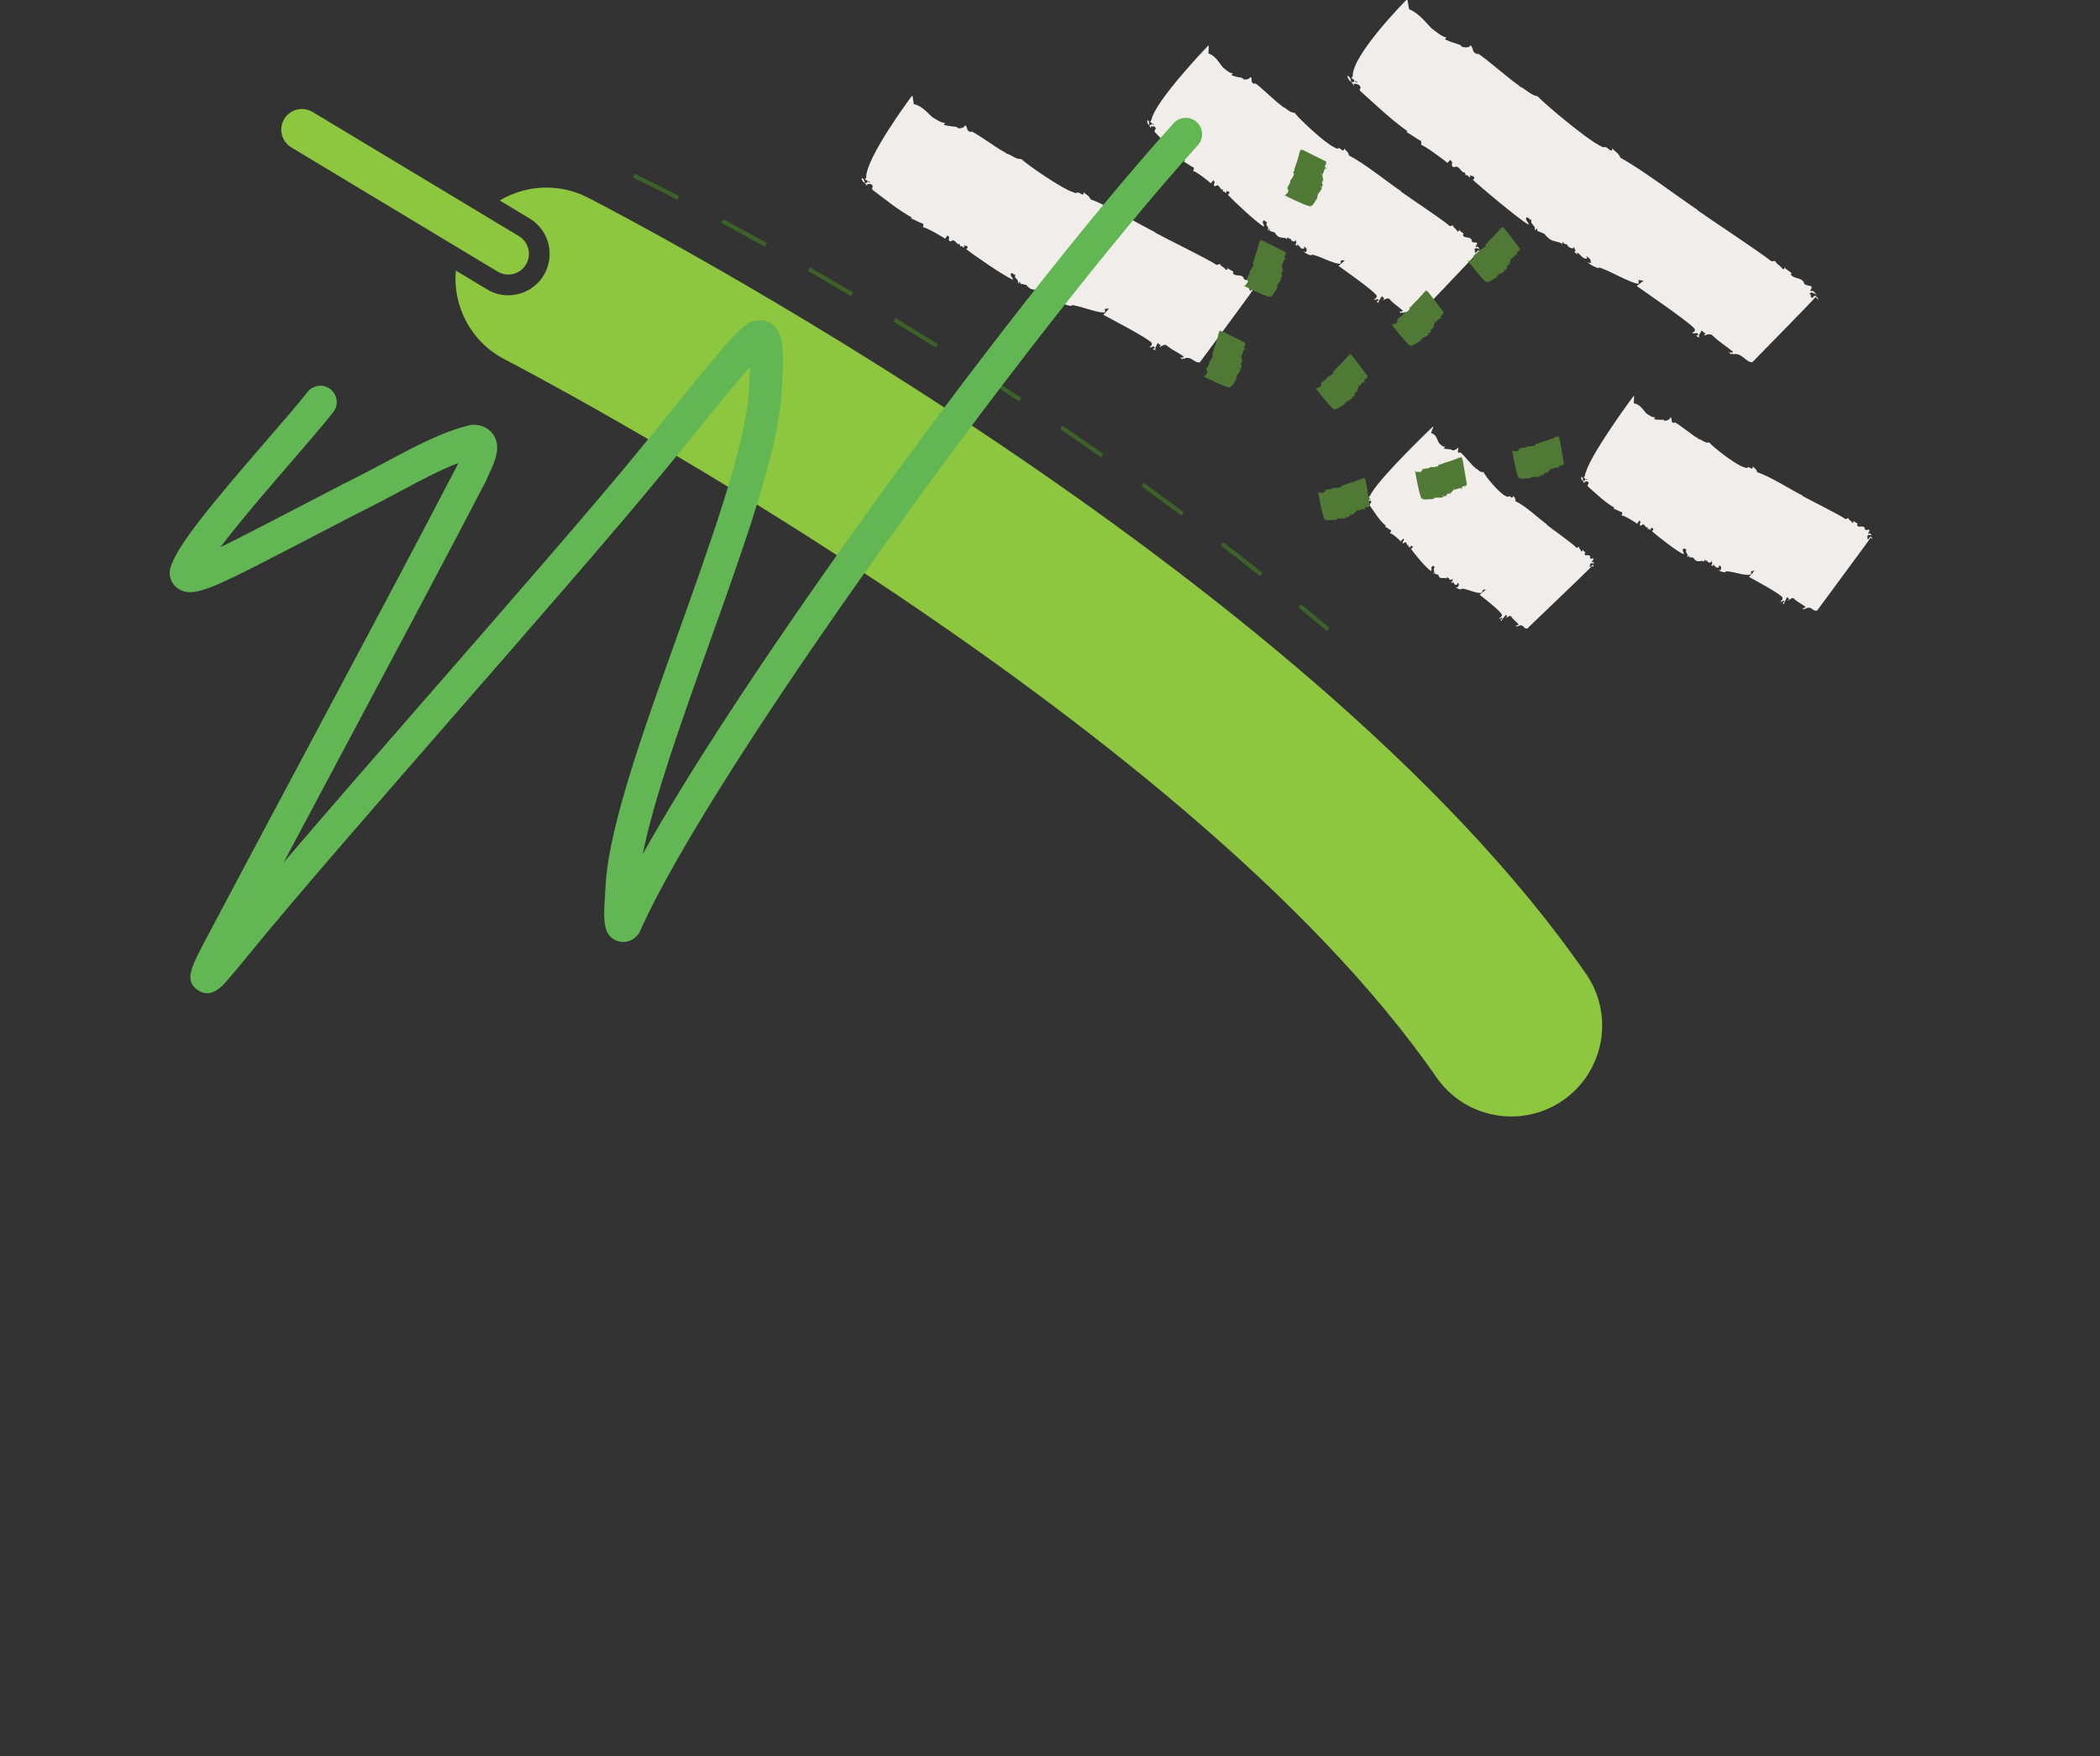
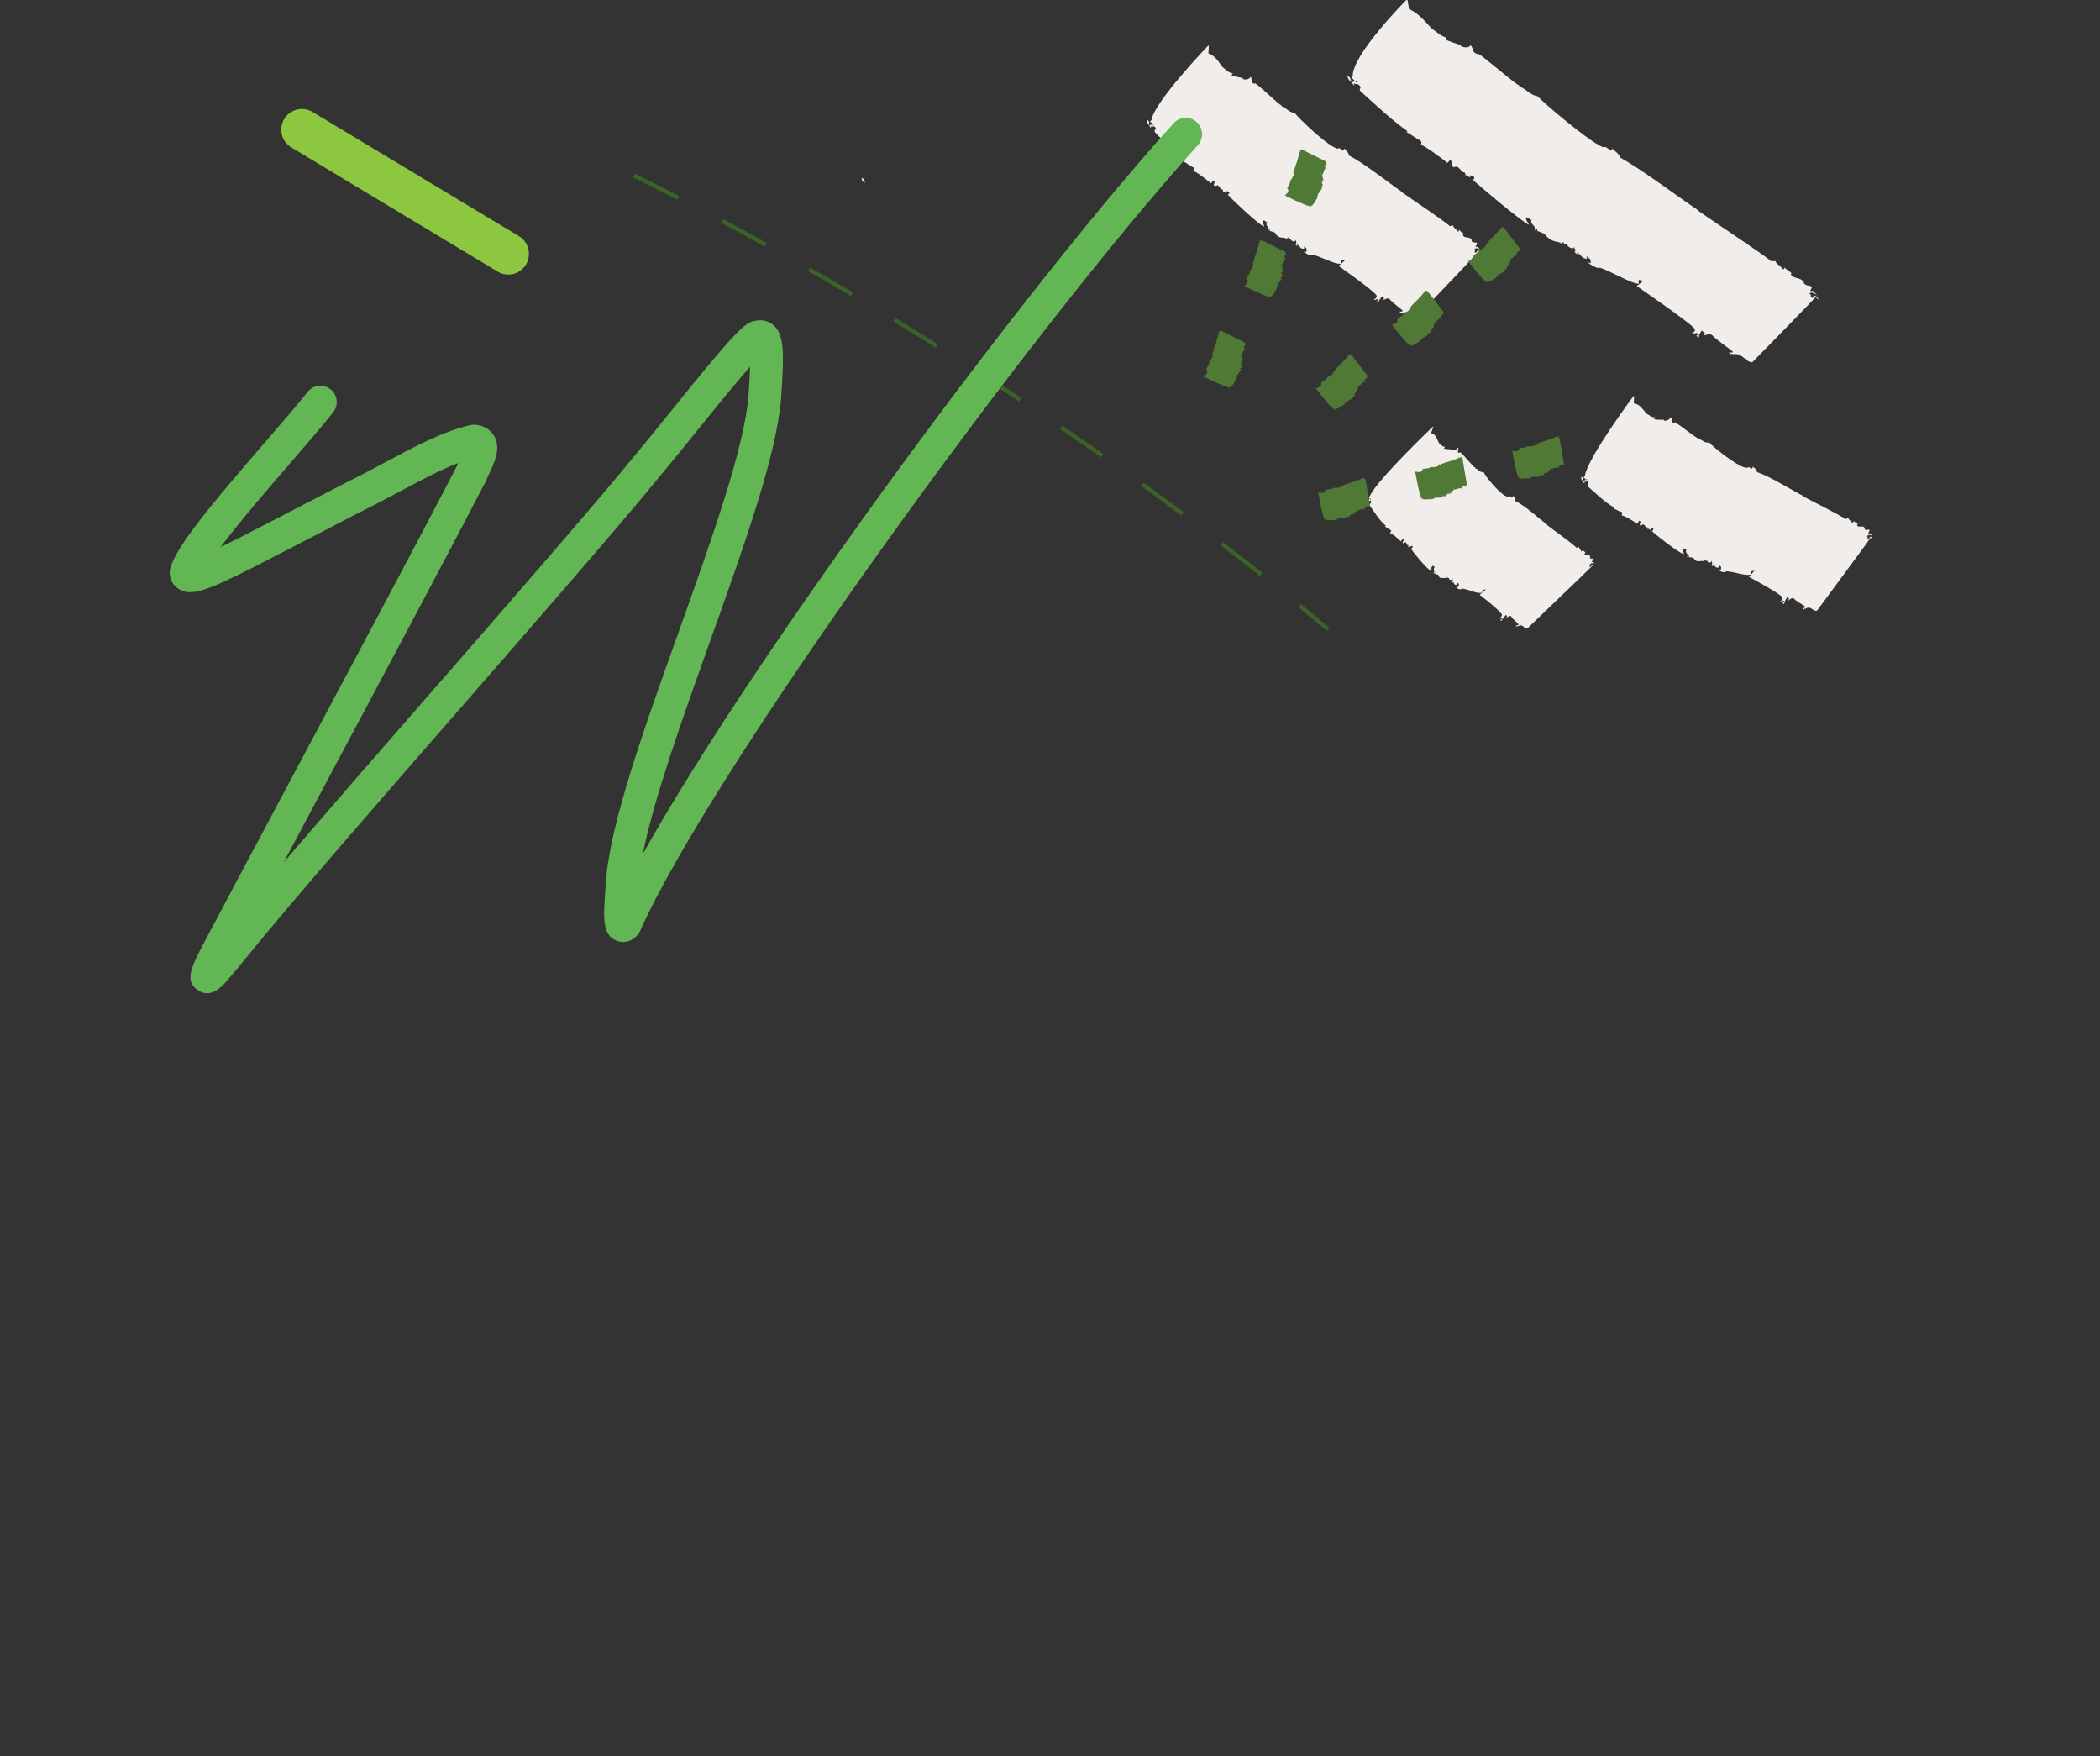
<svg xmlns="http://www.w3.org/2000/svg" version="1.1" id="Layer_1" x="0px" y="0px" viewBox="0 0 416 347.8" style="enable-background:new 0 0 416 347.8;" xml:space="preserve">
  <rect x="0" y="0" width="416" height="347.8" fill="#333333" stroke="none" />
  <g>
    <path style="fill:#3D6229;" d="M262.83,124.96c-1.87-1.58-3.74-3.14-5.61-4.68l0.52-0.63c1.88,1.54,3.75,3.11,5.62,4.69   L262.83,124.96z M249.58,114.1c-2.53-2.01-5.13-4.05-7.74-6.06l0.5-0.65c2.6,2.01,5.21,4.05,7.75,6.06L249.58,114.1z    M234.02,102.11c-2.6-1.94-5.26-3.9-7.92-5.82l0.48-0.66c2.66,1.93,5.33,3.89,7.93,5.83L234.02,102.11z M218.1,90.58   c-2.65-1.87-5.37-3.75-8.08-5.59l0.46-0.68c2.71,1.85,5.43,3.73,8.09,5.6L218.1,90.58z M201.87,79.5   c-2.78-1.84-5.53-3.64-8.23-5.38l0.44-0.69c2.7,1.74,5.45,3.54,8.24,5.38L201.87,79.5z M185.35,68.85   c-2.85-1.79-5.64-3.51-8.36-5.16l0.43-0.7c2.72,1.66,5.52,3.38,8.37,5.17L185.35,68.85z M168.56,58.63   c-2.95-1.74-5.78-3.39-8.5-4.95l0.41-0.71c2.72,1.56,5.56,3.21,8.5,4.95L168.56,58.63z M151.51,48.85   c-2.91-1.62-5.81-3.2-8.62-4.71l0.39-0.72c2.82,1.51,5.73,3.1,8.64,4.72L151.51,48.85z M134.18,39.56   c-5.56-2.87-8.77-4.39-8.8-4.41l0.35-0.74c0.03,0.02,3.25,1.54,8.82,4.42L134.18,39.56z" />
  </g>
  <g>
-     <path style="fill:#8DC63F;" d="M309.62,217.92c-3.13,2.17-6.7,3.2-10.24,3.2c-5.71,0-11.33-2.71-14.83-7.76   C234.34,140.77,101.34,71.88,100.01,71.19c-6.71-3.45-10.34-10.53-9.72-17.61l6.18,3.72c1.32,0.8,2.78,1.18,4.21,1.18   c2.78,0,5.49-1.42,7.03-3.97c2.33-3.88,1.08-8.91-2.8-11.24l-5.92-3.56c5.16-3.09,11.74-3.51,17.48-0.57   c5.78,2.97,142.35,73.68,197.71,153.72C319.84,201.04,317.8,212.26,309.62,217.92z" />
-   </g>
+     </g>
  <g>
    <g>
      <path style="fill:#8DC63F;" d="M100.69,54.38c-0.72,0-1.45-0.19-2.11-0.59L57.7,29.19c-1.94-1.17-2.56-3.68-1.4-5.62    c1.17-1.94,3.68-2.56,5.62-1.4l40.88,24.6c1.94,1.17,2.56,3.68,1.4,5.62C103.43,53.67,102.08,54.38,100.69,54.38z" />
    </g>
  </g>
  <g>
    <g>
      <g>
        <path style="fill:#F0EDEA;" d="M266.93,14.96c-0.04,0.57,0.37,0.93,0.73,1.31C267.63,15.66,267.41,15.25,266.93,14.96z" />
      </g>
      <g>
        <path style="fill:#F0EDEA;" d="M267.67,16.28c0,0,0.01,0,0.01,0c-0.01,0-0.01-0.01-0.01-0.01     C267.67,16.27,267.67,16.27,267.67,16.28z" />
      </g>
      <g>
        <path style="fill:#F0EDEA;" d="M360.21,58.62c-0.11-0.07-0.23-0.15-0.36-0.23C359.96,58.49,360.08,58.58,360.21,58.62z" />
      </g>
      <g>
        <path style="fill:#F0EDEA;" d="M286.72,32.27l0.54-0.59c0.98,0.72-0.26,0.94,0.76,1.46c1.03-0.64,1.43,1.21,2.1,0.97     c-0.06,0.07,0.36,0.42,0.12,0.69c0.5-0.39,0.54,0.23,0.91,0.31c0.2-0.06,0.04-0.2,0.07-0.41l0.77,0.3     c0.13,0.34-0.02,0.68-0.33,0.53c1.53,1.42,9.17,7.87,11.15,8.97c0.05-0.54-0.69-0.71-0.47-1.45c0.72,0.03,0.61,0.64,1.08,0.45     c-0.47,1,0.89,0.99,0.59,2.13l0.5-0.39l0.01,0.48c2.47,1.05,0.66,0.11,2.42,1.61c1.13,0.73,2.14,0.42,2.55,1.12     c-0.08-0.07-0.1-0.55,0.28-0.47c-0.28,0.47,0.97,0.24,0.78,0.78c0.31,0.15,1.15,0.86,1.29,0.05c-0.07,0.41,0.62,1.11-0.03,1.02     c0.25,0.22,0.44,0.49,0.73,0.51l-0.22-0.42c0.96,0.58,1.1,1.4,2.08,1.31l-0.15-0.48c0.56,0.36,1.04,0.65,0.82,1.39l-0.68-0.23     c0.9,0.65,1.46,1.01,2.43,1.25l-0.25-0.21c1.38,0.12,6.66,3.33,8.07,3.24l-0.06-0.75l1.03,0.18c-0.08-0.07-1.46,1.2-1.42,1     c1.63,1.15,10.2,7.02,11.45,8.43c0.41,0.7-0.43,0.8-0.49,0.86c0.85,0.37,0.67-0.25,1.26,0.25c0.11,0.21-0.3,0.33-0.44,0.32     c0.31,0.15,0.44,0.49,0.62,0.3c-0.21-0.42,0.35-0.87,0.48-1.34l0.76,0.64l-0.3,0.33c0.17,0.14,1.17-0.63,1.81,0.14     c1.2,1.14,2.72,2.08,3.98,3.15c-0.18,0.2-0.55,0.12-0.92,0.03c0.17,0.14,0.48,0.29,0.53,0.57c-0.04-0.61,0.74,0.16,0.61-0.18     c1.62-0.14,2.27,1.59,3.57,1.64c0.66-0.72,11.84-12.01,12.54-12.94c0.25,0.22,0.5,0.43,0.53,0.57c0.09-0.27-0.35-0.76-0.72-0.85     l-0.42,0.46c-0.77-0.3,0.07-0.41-0.58-0.84c0.27-0.43,0.91-0.09,1.44,0.25c-0.42-0.39-0.65-1.02-1.17-0.71     c-0.3-0.49,0.42-0.46,0.04-1.02c-0.46-0.15-1.23-0.12-1.47-0.67l0.06-0.07c-0.71-1.18-2.02-0.55-2.65-1.67l0.2-0.06     c-0.15-0.48-1.04-0.65-1.45-1.35c0.11,0.21,0.04,0.61-0.36,0.39c-0.49-0.77-1.15-0.86-1.42-1.55l-0.78,0.04     c-2.33-1.86-12.16-8.34-14.6-10.07l0.14,0.01c-3.8-2.53-11.26-8.17-15.44-10.44c-0.29-0.83-1.16-1.34-1.69-1.9     c0.22,0.42-0.11,0.61-0.36,0.39c-1.82-1.43-0.33,0.18-2.33-1.06c-2.43-1.25-10.38-7.85-12.05-9.62c-1.46-0.19-2.42-1.59-3.7-1.98     l0.2-0.06c-1.25-0.59-6.98-5.72-8.39-6.45l0.11,0.21c-1.37-0.46-0.74-0.98-1.46-1.83c-0.37,0.73-1.59,0.4-1.98,0.18l0.12-0.13     c-0.62-0.3-2.27-0.65-3.23-1.23l0.3-0.33c-1.03-0.18-2.31-1.38-2.88-1.75c-1.11-1.06-2.54-3.09-4.53-3.85l-0.3-1.8L278.58,0     c0,0-10.83,10.92-10.61,15.13l-0.3,0.33l0.46,0.27c0.38,0.56,0.93,0.33,0.63,0.65l-0.67-0.57c0.44,0.49-0.06,0.41-0.41,0.46     c0.19,0.2,0.37,0.39,0.46,0.63c0.2-0.06,0.04-0.2,0.01-0.34c0.37,0.08,1.01,0.04,1.22,0.46c0.5,0.43-0.39,0.6,0.19,1.1     c3.04,2.7,5.88,5.47,9.23,7.85c-0.04,0.2-0.12,0.13-0.26,0.13c1.1,0.59,1.94,1.3,2.96,1.82c0.13,0.35,0.04,0.61,0,0.82     C281.55,28.32,286.69,32.13,286.72,32.27z" />
      </g>
    </g>
    <g>
      <g>
        <path style="fill:#F0EDEA;" d="M313.26,94.4c-0.11,0.5,0.11,0.7,0.31,0.91C313.63,94.81,313.55,94.52,313.26,94.4z" />
      </g>
      <g>
        <path style="fill:#F0EDEA;" d="M313.57,95.32C313.57,95.32,313.57,95.32,313.57,95.32c0-0.01,0-0.01,0-0.01     C313.57,95.32,313.57,95.32,313.57,95.32z" />
      </g>
      <g>
        <path style="fill:#F0EDEA;" d="M371.02,106.13c-0.06-0.03-0.14-0.06-0.21-0.1C370.86,106.09,370.93,106.13,371.02,106.13z" />
      </g>
      <g>
        <path style="fill:#F0EDEA;" d="M324.3,103.74l0.46-0.65c0.57,0.35-0.32,0.87,0.3,1.04c0.81-0.83,0.8,0.64,1.3,0.25     c-0.05,0.07,0.18,0.26-0.02,0.55c0.41-0.47,0.34,0.05,0.58,0.01c0.15-0.11,0.06-0.18,0.11-0.37l0.48,0.05     c0.04,0.26-0.12,0.58-0.31,0.54c0.84,0.79,5.14,4.2,6.34,4.6c0.11-0.48-0.37-0.41-0.1-1.1c0.49-0.17,0.33,0.37,0.68,0.09     c-0.47,0.98,0.46,0.6,0.08,1.66l0.41-0.47l-0.06,0.4c1.54,0.22,0.44-0.09,1.43,0.71c0.67,0.31,1.41-0.22,1.59,0.26     c-0.05-0.04,0.02-0.44,0.26-0.47c-0.26,0.47,0.63-0.06,0.42,0.45c0.19,0.04,0.66,0.42,0.88-0.31c-0.11,0.36,0.26,0.78-0.18,0.88     c0.14,0.11,0.23,0.3,0.43,0.23l-0.09-0.3c0.57,0.24,0.55,0.89,1.24,0.54l-0.03-0.37c0.33,0.16,0.62,0.27,0.35,0.96l-0.44-0.01     c0.52,0.31,0.85,0.46,1.49,0.4l-0.14-0.11c0.93-0.27,4.09,1.01,5.08,0.56l0.07-0.62l0.68-0.13c-0.05-0.04-1.19,1.42-1.13,1.24     c0.95,0.54,5.98,3.2,6.63,4.06c0.18,0.48-0.42,0.8-0.47,0.87c0.53,0.09,0.5-0.39,0.83-0.13c0.04,0.15-0.26,0.36-0.35,0.4     c0.19,0.04,0.23,0.3,0.38,0.08c-0.09-0.3,0.37-0.84,0.53-1.27l0.42,0.34l-0.26,0.36c0.09,0.08,0.9-0.86,1.23-0.37     c0.66,0.64,1.56,1.03,2.27,1.6c-0.15,0.22-0.4,0.25-0.64,0.28c0.09,0.08,0.29,0.12,0.28,0.34c0.07-0.51,0.49-0.06,0.45-0.32     c1.14-0.56,1.33,0.73,2.21,0.42c0.56-0.8,9.98-13.46,10.6-14.44c0.14,0.11,0.28,0.23,0.28,0.34c0.11-0.26-0.13-0.55-0.37-0.52     l-0.36,0.51c-0.48-0.05,0.11-0.37-0.27-0.56c0.25-0.44,0.64-0.32,0.96-0.18c-0.23-0.22-0.29-0.69-0.7-0.29     c-0.13-0.33,0.36-0.51,0.18-0.88c-0.29-0.01-0.83,0.24-0.92-0.17l0.05-0.07c-0.31-0.82-1.31,0.08-1.57-0.7l0.15-0.11     c-0.03-0.37-0.62-0.27-0.8-0.75c0.04,0.15-0.07,0.51-0.31,0.43c-0.22-0.52-0.66-0.42-0.74-0.94l-0.54,0.24     c-1.32-0.95-7.13-3.79-8.55-4.59l0.1-0.03c-2.24-1.12-6.54-3.88-9.08-4.68c-0.08-0.63-0.6-0.82-0.88-1.16     c0.09,0.3-0.17,0.55-0.31,0.43c-1.04-0.72-0.25,0.24-1.45-0.27c-1.49-0.4-5.98-3.85-6.86-4.9c-0.98,0.23-1.43-0.7-2.25-0.68     l0.15-0.11c-0.77-0.17-3.95-2.96-4.81-3.21l0.04,0.15c-0.87-0.02-0.36-0.63-0.73-1.16c-0.37,0.73-1.15,0.77-1.39,0.69l0.1-0.14     c-0.38-0.08-1.47,0.07-2.04-0.17l0.26-0.36c-0.68,0.13-1.39-0.55-1.72-0.7c-0.61-0.6-1.29-1.94-2.54-2.04l0.06-1.45l-0.16,0.05     c0,0-9.12,12.25-9.6,15.78l-0.26,0.36l0.28,0.11c0.18,0.37,0.59,0.02,0.33,0.38l-0.38-0.3c0.23,0.3-0.1,0.36-0.35,0.5     c0.1,0.11,0.19,0.24,0.22,0.41c0.15-0.11,0.05-0.18,0.06-0.29c0.24-0.03,0.69-0.24,0.77,0.05c0.28,0.23-0.36,0.62-0.03,0.88     c1.69,1.47,3.23,3.05,5.18,4.16c-0.05,0.18-0.1,0.14-0.2,0.18c0.67,0.2,1.14,0.58,1.77,0.74c0.04,0.26-0.07,0.51-0.12,0.7     C321.33,101.79,324.3,103.63,324.3,103.74z" />
      </g>
    </g>
    <g>
      <g>
        <path style="fill:#F0EDEA;" d="M227.3,23.77c-0.13,0.51,0.12,0.77,0.34,1.05C227.72,24.3,227.63,23.96,227.3,23.77z" />
      </g>
      <g>
        <path style="fill:#F0EDEA;" d="M227.64,24.83C227.64,24.83,227.65,24.83,227.64,24.83c0-0.01,0-0.01,0-0.01     C227.64,24.83,227.64,24.83,227.64,24.83z" />
      </g>
      <g>
        <path style="fill:#F0EDEA;" d="M293.37,49.59c-0.07-0.05-0.16-0.1-0.24-0.15C293.19,49.5,293.27,49.56,293.37,49.59z" />
      </g>
      <g>
        <path style="fill:#F0EDEA;" d="M239.84,36.31l0.54-0.59c0.65,0.5-0.38,0.86,0.33,1.18c0.93-0.7,0.91,0.87,1.49,0.57     c-0.06,0.07,0.21,0.32-0.03,0.59c0.47-0.41,0.39,0.13,0.67,0.15c0.17-0.08,0.07-0.18,0.13-0.37l0.55,0.16     c0.04,0.28-0.14,0.6-0.36,0.51c0.96,1.04,5.84,5.68,7.21,6.37c0.14-0.48-0.42-0.53-0.11-1.21c0.57-0.07,0.37,0.48,0.77,0.25     c-0.55,0.94,0.52,0.75,0.08,1.79l0.47-0.41l-0.08,0.42c1.77,0.59,0.51,0.01,1.63,1.08c0.76,0.49,1.62,0.09,1.82,0.64     c-0.05-0.05,0.02-0.47,0.3-0.45c-0.3,0.45,0.73,0.08,0.48,0.58c0.22,0.09,0.75,0.6,1.02-0.13c-0.13,0.37,0.29,0.89-0.21,0.9     c0.16,0.16,0.26,0.37,0.49,0.35l-0.1-0.34c0.65,0.38,0.62,1.08,1.42,0.87l-0.03-0.4c0.38,0.24,0.71,0.43,0.39,1.11l-0.5-0.11     c0.59,0.45,0.97,0.69,1.7,0.77l-0.16-0.15c1.07-0.08,4.68,2.03,5.81,1.77l0.09-0.65l0.79,0.02c-0.05-0.05-1.38,1.25-1.31,1.06     c1.08,0.79,6.81,4.79,7.55,5.86c0.2,0.56-0.49,0.76-0.55,0.82c0.61,0.21,0.58-0.31,0.95,0.05c0.05,0.17-0.3,0.33-0.41,0.34     c0.22,0.09,0.26,0.37,0.44,0.18c-0.09-0.34,0.44-0.81,0.63-1.24l0.48,0.46l-0.3,0.33c0.11,0.1,1.05-0.71,1.41-0.12     c0.74,0.84,1.78,1.46,2.58,2.23c-0.18,0.2-0.46,0.17-0.74,0.15c0.11,0.1,0.33,0.19,0.32,0.43c0.08-0.53,0.56,0.05,0.52-0.24     c1.31-0.34,1.52,1.09,2.53,0.96c0.65-0.72,11.61-12.12,12.33-13.03c0.16,0.16,0.32,0.31,0.32,0.43c0.12-0.25-0.14-0.62-0.42-0.65     l-0.42,0.46c-0.55-0.16,0.13-0.37-0.3-0.66c0.29-0.41,0.74-0.2,1.1,0.03c-0.26-0.28-0.33-0.81-0.8-0.47     c-0.15-0.39,0.42-0.46,0.21-0.9c-0.33-0.07-0.96,0.06-1.05-0.39l0.06-0.07c-0.35-0.94-1.51-0.22-1.8-1.11l0.17-0.08     c-0.03-0.4-0.71-0.43-0.9-0.99c0.05,0.17-0.08,0.53-0.36,0.39c-0.25-0.61-0.76-0.6-0.84-1.17l-0.62,0.14     c-1.51-1.32-8.13-5.69-9.75-6.88l0.11-0.01c-2.55-1.71-7.45-5.66-10.35-7.09c-0.08-0.69-0.68-1.02-0.99-1.44     c0.1,0.34-0.2,0.55-0.36,0.39c-1.18-1.01-0.29,0.2-1.65-0.62c-1.7-0.77-6.8-5.49-7.8-6.82c-1.12,0.03-1.63-1.07-2.58-1.24     l0.17-0.08c-0.88-0.35-4.49-4.08-5.48-4.54l0.05,0.17c-1-0.22-0.41-0.76-0.83-1.41c-0.43,0.69-1.33,0.56-1.61,0.42l0.12-0.13     c-0.44-0.18-1.68-0.27-2.34-0.65l0.3-0.33c-0.79-0.02-1.58-0.9-1.96-1.15c-0.69-0.78-1.45-2.37-2.89-2.77l0.09-1.54l-0.18,0.02     c0,0-10.6,11.03-11.2,14.7l-0.3,0.33l0.32,0.18c0.2,0.44,0.68,0.16,0.38,0.49l-0.43-0.41c0.26,0.37-0.12,0.36-0.41,0.46     c0.11,0.15,0.22,0.3,0.25,0.49c0.17-0.08,0.07-0.18,0.07-0.3c0.28,0.02,0.79-0.1,0.89,0.24c0.32,0.31-0.42,0.58-0.05,0.94     c1.92,1.96,3.67,4.01,5.89,5.65c-0.06,0.18-0.12,0.13-0.23,0.15c0.77,0.37,1.3,0.88,2.02,1.2c0.04,0.29-0.08,0.53-0.15,0.72     C236.46,33.54,239.84,36.19,239.84,36.31z" />
      </g>
    </g>
    <g>
      <g>
        <path style="fill:#F0EDEA;" d="M270.79,98.27c-0.23,0.44-0.1,0.63,0,0.84C270.99,98.66,270.99,98.39,270.79,98.27z" />
      </g>
      <g>
        <path style="fill:#F0EDEA;" d="M270.79,99.12C270.79,99.11,270.79,99.11,270.79,99.12c0.01,0,0-0.01,0-0.01     C270.79,99.11,270.79,99.11,270.79,99.12z" />
      </g>
      <g>
        <path style="fill:#F0EDEA;" d="M315.94,111.75c-0.05-0.03-0.1-0.06-0.15-0.1C315.83,111.7,315.87,111.74,315.94,111.75z" />
      </g>
      <g>
        <path style="fill:#F0EDEA;" d="M277.45,107.22l0.57-0.56c0.38,0.34-0.51,0.77-0.04,0.95c0.9-0.7,0.49,0.62,1.02,0.29     c-0.06,0.06,0.08,0.25-0.17,0.49c0.47-0.4,0.27,0.06,0.48,0.04c0.15-0.09,0.1-0.16,0.19-0.32l0.39,0.07     c-0.04,0.23-0.26,0.52-0.41,0.47c0.49,0.75,3.14,4.03,4.04,4.45c0.23-0.42-0.2-0.39,0.22-1c0.46-0.13,0.17,0.35,0.54,0.11     c-0.67,0.86,0.22,0.56-0.39,1.49l0.47-0.4l-0.17,0.36c1.23,0.28,0.39-0.06,1,0.71c0.47,0.31,1.25-0.13,1.26,0.31     c-0.03-0.04,0.14-0.39,0.35-0.41c-0.35,0.41,0.55-0.02,0.23,0.43c0.15,0.05,0.44,0.41,0.83-0.23c-0.19,0.32,0,0.71-0.39,0.78     c0.09,0.11,0.11,0.28,0.29,0.23l0.01-0.27c0.41,0.24,0.21,0.83,0.89,0.55l0.07-0.33c0.24,0.16,0.44,0.28,0.03,0.88l-0.36-0.03     c0.35,0.3,0.59,0.46,1.14,0.44l-0.09-0.11c0.86-0.2,3.15,1.12,4.1,0.76l0.23-0.56l0.61-0.08c-0.03-0.04-1.39,1.21-1.29,1.05     c0.65,0.53,4.12,3.17,4.43,3.98c0.01,0.44-0.57,0.69-0.63,0.76c0.42,0.1,0.53-0.33,0.73-0.07c-0.01,0.13-0.32,0.31-0.41,0.34     c0.15,0.05,0.11,0.28,0.3,0.09c0.01-0.27,0.54-0.73,0.8-1.12l0.26,0.33l-0.32,0.31c0.06,0.07,1-0.73,1.13-0.27     c0.37,0.61,1.02,1,1.46,1.55c-0.19,0.19-0.4,0.2-0.61,0.22c0.06,0.07,0.21,0.12,0.14,0.32c0.2-0.46,0.42-0.03,0.46-0.26     c1.11-0.45,0.91,0.72,1.74,0.49c0.69-0.69,12.1-11.57,12.89-12.42c0.09,0.11,0.17,0.22,0.14,0.32c0.16-0.22,0.05-0.5-0.16-0.49     l-0.44,0.44c-0.39-0.07,0.19-0.32-0.07-0.51c0.33-0.38,0.63-0.26,0.85-0.11c-0.13-0.2-0.05-0.64-0.5-0.3     c-0.02-0.31,0.44-0.44,0.39-0.78c-0.24-0.02-0.76,0.17-0.72-0.2l0.06-0.06c-0.03-0.75-1.12,0.01-1.13-0.71l0.15-0.09     c0.07-0.33-0.44-0.28-0.46-0.72c0,0.14-0.2,0.46-0.38,0.37c-0.04-0.48-0.44-0.41-0.36-0.88l-0.52,0.19     c-0.85-0.92-4.93-3.76-5.9-4.56l0.09-0.02c-1.56-1.12-4.4-3.82-6.31-4.66c0.11-0.57-0.28-0.77-0.41-1.09     c-0.01,0.27-0.29,0.48-0.38,0.37c-0.67-0.7-0.28,0.2-1.14-0.31c-1.14-0.44-3.94-3.76-4.39-4.75c-0.89,0.16-1-0.7-1.7-0.72     l0.15-0.09c-0.6-0.19-2.49-2.86-3.15-3.12l-0.01,0.14c-0.73-0.06-0.13-0.59-0.29-1.08c-0.51,0.63-1.18,0.63-1.36,0.55l0.13-0.12     c-0.3-0.09-1.25-0.02-1.66-0.26l0.32-0.31c-0.61,0.08-1.01-0.56-1.25-0.72c-0.34-0.57-0.54-1.81-1.57-1.96l0.46-1.3l-0.14,0.04     c0,0-11.04,10.53-12.42,13.68l-0.31,0.31l0.2,0.11c0.05,0.34,0.49,0.05,0.17,0.36l-0.23-0.29c0.11,0.28-0.19,0.32-0.43,0.43     c0.05,0.11,0.1,0.22,0.07,0.38c0.15-0.09,0.1-0.16,0.13-0.26c0.21-0.02,0.64-0.18,0.63,0.09c0.17,0.22-0.47,0.54-0.27,0.79     c1.01,1.41,1.86,2.9,3.19,4c-0.1,0.16-0.13,0.12-0.22,0.15c0.51,0.21,0.8,0.58,1.28,0.75c-0.04,0.23-0.2,0.46-0.3,0.62     C275.5,105.32,277.48,107.12,277.45,107.22z" />
      </g>
    </g>
    <g>
      <g>
        <path style="fill:#F0EDEA;" d="M170.7,35.22c-0.03,0.54,0.3,0.79,0.61,1.06C171.28,35.73,171.1,35.4,170.7,35.22z" />
      </g>
      <g>
        <path style="fill:#F0EDEA;" d="M171.31,36.3C171.31,36.3,171.31,36.3,171.31,36.3c0-0.01,0-0.01,0-0.01     C171.31,36.29,171.31,36.29,171.31,36.3z" />
      </g>
      <g>
        <path style="fill:#F0EDEA;" d="M248.8,56.98c-0.09-0.04-0.19-0.09-0.3-0.14C248.59,56.91,248.69,56.97,248.8,56.98z" />
      </g>
      <g>
-         <path style="fill:#F0EDEA;" d="M187.22,47.29l0.46-0.66c0.82,0.47-0.23,0.93,0.63,1.2c0.87-0.8,1.19,0.84,1.75,0.47     c-0.05,0.07,0.3,0.32,0.1,0.61c0.42-0.46,0.45,0.1,0.76,0.1c0.17-0.1,0.03-0.19,0.06-0.39l0.64,0.13     c0.11,0.29-0.02,0.63-0.28,0.56c1.28,1.01,7.66,5.45,9.31,6.07c0.04-0.51-0.58-0.52-0.39-1.25c0.6-0.12,0.51,0.47,0.9,0.2     c-0.4,1.02,0.74,0.74,0.48,1.86l0.43-0.46l0.01,0.44c2.07,0.48,0.56-0.03,2.03,1c0.94,0.45,1.8-0.04,2.14,0.53     c-0.07-0.05-0.08-0.49,0.23-0.49c-0.23,0.49,0.81,0.03,0.65,0.57c0.26,0.08,0.96,0.57,1.09-0.21c-0.06,0.39,0.52,0.91-0.03,0.95     c0.21,0.15,0.37,0.37,0.61,0.32l-0.18-0.34c0.8,0.35,0.92,1.08,1.74,0.79l-0.13-0.41c0.47,0.22,0.87,0.4,0.68,1.13l-0.57-0.08     c0.75,0.42,1.22,0.64,2.03,0.67l-0.21-0.15c1.16-0.16,5.57,1.75,6.76,1.39l-0.05-0.68l0.86-0.04c-0.07-0.05-1.23,1.4-1.2,1.21     c1.36,0.74,8.53,4.46,9.57,5.52c0.34,0.56-0.37,0.83-0.42,0.9c0.71,0.18,0.57-0.36,1.06-0.02c0.09,0.17-0.25,0.36-0.37,0.39     c0.26,0.08,0.37,0.37,0.52,0.15c-0.18-0.34,0.3-0.88,0.41-1.34l0.63,0.44l-0.25,0.36c0.14,0.1,0.99-0.82,1.52-0.23     c1,0.81,2.27,1.38,3.32,2.12c-0.15,0.22-0.46,0.22-0.77,0.21c0.14,0.1,0.4,0.17,0.44,0.42c-0.03-0.56,0.62,0,0.51-0.29     c1.36-0.46,1.9,1.01,2.99,0.8c0.56-0.8,10.02-13.5,10.61-14.49c0.21,0.15,0.42,0.3,0.44,0.42c0.08-0.27-0.29-0.64-0.6-0.64     l-0.35,0.51c-0.64-0.13,0.06-0.39-0.48-0.66c0.23-0.45,0.76-0.26,1.21-0.06c-0.35-0.27-0.54-0.82-0.98-0.43     c-0.25-0.39,0.35-0.51,0.04-0.95c-0.38-0.05-1.04,0.14-1.23-0.33l0.05-0.07c-0.59-0.95-1.7-0.11-2.21-1.01l0.17-0.1     c-0.13-0.42-0.87-0.4-1.21-0.96c0.09,0.17,0.03,0.56-0.3,0.44c-0.41-0.61-0.96-0.57-1.18-1.15l-0.65,0.19     c-1.94-1.26-10.17-5.29-12.21-6.4l0.12-0.02c-3.17-1.58-9.41-5.31-12.91-6.58c-0.24-0.71-0.97-1.01-1.41-1.42     c0.18,0.34-0.09,0.58-0.3,0.44c-1.52-0.96-0.28,0.23-1.95-0.51c-2.03-0.67-8.67-5.19-10.06-6.49c-1.23,0.11-2.02-0.99-3.1-1.09     l0.17-0.1c-1.04-0.3-5.83-3.9-7.01-4.3l0.09,0.17c-1.14-0.16-0.62-0.76-1.22-1.4c-0.32,0.75-1.34,0.68-1.67,0.56l0.1-0.15     c-0.52-0.15-1.9-0.15-2.7-0.49l0.25-0.36c-0.86,0.04-1.93-0.82-2.41-1.04c-0.93-0.76-2.12-2.36-3.78-2.66l-0.24-1.61l-0.19,0.03     c0,0-9.16,12.28-9,16.14l-0.25,0.36l0.39,0.16c0.32,0.44,0.78,0.12,0.52,0.48l-0.56-0.39c0.37,0.36-0.05,0.39-0.35,0.51     c0.16,0.14,0.31,0.29,0.38,0.49c0.17-0.1,0.03-0.19,0.01-0.32c0.31,0,0.84-0.16,1.02,0.18c0.42,0.3-0.34,0.63,0.15,0.98     c2.54,1.89,4.91,3.89,7.7,5.42c-0.03,0.19-0.1,0.15-0.22,0.17c0.92,0.32,1.62,0.82,2.48,1.09c0.11,0.29,0.03,0.56,0,0.76     C182.9,44.67,187.2,47.17,187.22,47.29z" />
-       </g>
+         </g>
    </g>
  </g>
  <g>
    <g>
      <g>
        <g>
          <path style="fill:#517936;" d="M243.45,76.86c0.14,0.03,0.18-0.01,0.22-0.05C243.52,76.79,243.45,76.8,243.45,76.86z" />
        </g>
        <g>
          <polygon style="fill:#517936;" points="243.67,76.81 243.67,76.81 243.66,76.81     " />
        </g>
        <g>
          <path style="fill:#517936;" d="M241.78,65.43c0,0.01-0.01,0.03-0.01,0.04C241.78,65.46,241.79,65.45,241.78,65.43z" />
        </g>
        <g>
          <path style="fill:#517936;" d="M245.02,74.78l-0.21-0.1c0.04-0.11,0.26,0.08,0.25-0.04c-0.29-0.17,0.11-0.15-0.04-0.26      c0.02,0.01,0.05-0.03,0.15,0.01c-0.16-0.09-0.02-0.07-0.04-0.12c-0.04-0.03-0.05-0.01-0.11-0.03l-0.03-0.1      c0.07,0,0.17,0.03,0.17,0.07c0.14-0.16,0.69-0.97,0.7-1.2c-0.14-0.03-0.08,0.07-0.29,0c-0.09-0.1,0.07-0.06-0.03-0.13      c0.3,0.11,0.12-0.08,0.43,0.01l-0.16-0.09l0.11,0.02c-0.07-0.31-0.06-0.09,0.07-0.28c0.03-0.13-0.18-0.29-0.06-0.32      c-0.01,0.01-0.12-0.01-0.15-0.06c0.15,0.06-0.07-0.13,0.09-0.08c-0.01-0.04,0.06-0.13-0.16-0.18c0.11,0.03,0.19-0.04,0.25,0.05      c0.02-0.03,0.06-0.04,0.03-0.08l-0.07,0.01c0.02-0.11,0.19-0.1,0.04-0.24l-0.1,0c0.01-0.06,0.02-0.12,0.23-0.06l0.03,0.09      c0.04-0.1,0.05-0.16-0.02-0.29l-0.02,0.03c-0.15-0.19-0.07-0.81-0.27-1.01l-0.17-0.02l-0.09-0.14      c-0.01,0.01,0.48,0.26,0.42,0.25c0.06-0.18,0.36-1.15,0.53-1.27c0.11-0.03,0.25,0.1,0.27,0.11c-0.02-0.11-0.15-0.11-0.1-0.17      c0.04-0.01,0.12,0.06,0.13,0.08c0-0.04,0.06-0.04-0.01-0.08c-0.07,0.01-0.25-0.09-0.38-0.13l0.06-0.08l0.12,0.06      c0.01-0.02-0.3-0.2-0.2-0.25c0.12-0.12,0.14-0.3,0.24-0.43c0.07,0.03,0.1,0.08,0.13,0.13c0.01-0.02,0.01-0.06,0.07-0.05      c-0.14-0.02-0.06-0.1-0.12-0.1c-0.24-0.24,0.08-0.26-0.07-0.44c-0.26-0.13-4.42-2.22-4.73-2.36c0.02-0.03,0.04-0.05,0.07-0.05      c-0.08-0.03-0.14,0.02-0.11,0.07l0.16,0.08c0.03,0.1-0.11-0.03-0.13,0.05c-0.14-0.06-0.14-0.13-0.13-0.2      c-0.04,0.04-0.16,0.05-0.02,0.14c-0.08,0.02-0.16-0.08-0.25-0.05c0.02,0.06,0.13,0.17,0.03,0.18l-0.02-0.01      c-0.19,0.05,0.13,0.27-0.06,0.31L241.41,66c-0.1,0-0.02,0.12-0.13,0.15c0.04-0.01,0.14,0.02,0.14,0.07      c-0.12,0.04-0.06,0.13-0.19,0.13l0.11,0.11c-0.14,0.25-0.42,1.37-0.51,1.65l-0.02-0.02c-0.11,0.43-0.49,1.25-0.49,1.75      c-0.16,0.01-0.17,0.11-0.24,0.16c0.07-0.01,0.16,0.04,0.14,0.07c-0.11,0.2,0.08,0.05,0.05,0.29c0.02,0.29-0.53,1.14-0.74,1.3      c0.14,0.2-0.07,0.28,0.01,0.44l-0.04-0.03c0.02,0.15-0.46,0.75-0.46,0.92l0.04-0.01c0.07,0.18-0.14,0.06-0.25,0.13      c0.22,0.08,0.3,0.24,0.3,0.29l-0.05-0.02c0.01,0.08,0.14,0.3,0.12,0.41l-0.12-0.06c0.09,0.14-0.03,0.27-0.04,0.33      c-0.11,0.11-0.41,0.23-0.33,0.48l-0.39-0.04l0.03,0.03c0,0,4.02,2.02,5.01,2.18l0.12,0.06l0.01-0.05      c0.08-0.03-0.04-0.12,0.07-0.06l-0.05,0.07c0.06-0.04,0.11,0.03,0.16,0.08c0.02-0.02,0.05-0.04,0.09-0.04      c-0.04-0.03-0.05-0.01-0.08-0.02c-0.03-0.05-0.12-0.14-0.05-0.15c0.04-0.05,0.19,0.08,0.24,0.02c0.25-0.32,0.55-0.6,0.68-0.98      c0.05,0.01,0.05,0.02,0.06,0.04c0-0.13,0.06-0.22,0.05-0.34c0.07,0,0.14,0.02,0.2,0.04C244.75,75.35,244.99,74.78,245.02,74.78z      " />
        </g>
      </g>
      <g>
        <g>
          <path style="fill:#517936;" d="M251.47,58.92c0.14,0.03,0.18-0.01,0.22-0.05C251.54,58.85,251.47,58.86,251.47,58.92z" />
        </g>
        <g>
          <polygon style="fill:#517936;" points="251.69,58.87 251.69,58.87 251.68,58.87     " />
        </g>
        <g>
          <path style="fill:#517936;" d="M249.8,47.49c0,0.01-0.01,0.03-0.01,0.04C249.8,47.52,249.81,47.51,249.8,47.49z" />
        </g>
        <g>
          <path style="fill:#517936;" d="M253.04,56.84l-0.21-0.1c0.04-0.11,0.26,0.08,0.25-0.04c-0.29-0.17,0.11-0.15-0.04-0.26      c0.02,0.01,0.05-0.03,0.15,0.01c-0.16-0.09-0.02-0.07-0.04-0.12c-0.04-0.03-0.05-0.01-0.11-0.03l-0.03-0.1      c0.07,0,0.17,0.03,0.17,0.07c0.14-0.16,0.69-0.97,0.7-1.2c-0.14-0.03-0.08,0.07-0.29,0c-0.09-0.1,0.07-0.06-0.03-0.13      c0.3,0.11,0.12-0.08,0.43,0.01l-0.16-0.09l0.11,0.02c-0.07-0.31-0.06-0.09,0.07-0.28c0.03-0.13-0.18-0.29-0.06-0.32      c-0.01,0.01-0.12-0.01-0.15-0.06c0.15,0.06-0.07-0.13,0.09-0.08c-0.01-0.04,0.06-0.13-0.16-0.18c0.11,0.03,0.19-0.04,0.25,0.05      c0.02-0.03,0.06-0.04,0.03-0.08l-0.07,0.01c0.02-0.11,0.19-0.1,0.04-0.24l-0.1,0c0.01-0.06,0.02-0.12,0.23-0.06l0.03,0.09      c0.04-0.1,0.05-0.16-0.02-0.29l-0.02,0.03c-0.15-0.19-0.07-0.81-0.27-1.01l-0.17-0.02l-0.09-0.14      c-0.01,0.01,0.48,0.26,0.42,0.25c0.06-0.18,0.36-1.15,0.53-1.27c0.11-0.03,0.25,0.1,0.27,0.11c-0.02-0.11-0.15-0.11-0.1-0.17      c0.04-0.01,0.12,0.06,0.13,0.08c0-0.04,0.06-0.04-0.01-0.08c-0.07,0.01-0.25-0.09-0.38-0.13l0.06-0.08l0.12,0.06      c0.01-0.02-0.3-0.2-0.2-0.25c0.12-0.12,0.14-0.3,0.24-0.43c0.07,0.03,0.1,0.08,0.13,0.13c0.01-0.02,0.01-0.06,0.07-0.05      c-0.14-0.02-0.06-0.1-0.12-0.1c-0.24-0.24,0.08-0.26-0.07-0.44c-0.26-0.13-4.42-2.22-4.73-2.36c0.02-0.03,0.04-0.05,0.07-0.05      c-0.08-0.03-0.14,0.02-0.11,0.07l0.16,0.08c0.03,0.1-0.11-0.03-0.13,0.05c-0.14-0.06-0.14-0.13-0.13-0.2      c-0.04,0.04-0.16,0.05-0.02,0.14c-0.08,0.02-0.16-0.08-0.25-0.05c0.02,0.06,0.13,0.17,0.03,0.18l-0.02-0.01      c-0.19,0.05,0.13,0.27-0.06,0.31l-0.04-0.03c-0.1,0-0.02,0.12-0.13,0.15c0.04-0.01,0.14,0.02,0.14,0.07      c-0.12,0.04-0.06,0.13-0.19,0.13l0.11,0.11c-0.14,0.25-0.42,1.37-0.51,1.65l-0.02-0.02c-0.11,0.43-0.49,1.25-0.49,1.75      c-0.16,0.01-0.17,0.11-0.24,0.16c0.07-0.01,0.16,0.04,0.14,0.07c-0.11,0.2,0.08,0.05,0.05,0.29c0.02,0.29-0.53,1.14-0.74,1.3      c0.14,0.2-0.07,0.28,0.01,0.44l-0.04-0.03c0.02,0.15-0.46,0.75-0.46,0.92l0.04-0.01c0.07,0.18-0.14,0.06-0.25,0.13      c0.22,0.08,0.3,0.24,0.3,0.29l-0.05-0.02c0.01,0.08,0.14,0.3,0.12,0.41l-0.12-0.06c0.09,0.14-0.03,0.27-0.04,0.33      c-0.11,0.11-0.41,0.23-0.33,0.48l-0.39-0.04l0.03,0.03c0,0,4.02,2.02,5.01,2.18l0.12,0.06l0.01-0.05      c0.08-0.03-0.04-0.12,0.07-0.06l-0.05,0.07c0.06-0.04,0.11,0.03,0.16,0.08c0.02-0.02,0.05-0.04,0.09-0.04      c-0.04-0.03-0.05-0.01-0.08-0.02c-0.03-0.05-0.12-0.14-0.05-0.15c0.04-0.05,0.19,0.08,0.24,0.02c0.25-0.32,0.55-0.6,0.68-0.98      c0.05,0.01,0.05,0.02,0.06,0.04c0-0.13,0.06-0.22,0.05-0.34c0.07,0,0.14,0.02,0.2,0.04C252.77,57.41,253.01,56.84,253.04,56.84z      " />
        </g>
      </g>
      <g>
        <g>
          <path style="fill:#517936;" d="M259.49,40.97c0.14,0.03,0.18-0.01,0.22-0.05C259.56,40.91,259.49,40.92,259.49,40.97z" />
        </g>
        <g>
          <polygon style="fill:#517936;" points="259.71,40.93 259.71,40.93 259.7,40.93     " />
        </g>
        <g>
          <path style="fill:#517936;" d="M257.82,29.55c0,0.01-0.01,0.03-0.01,0.04C257.82,29.58,257.83,29.56,257.82,29.55z" />
        </g>
        <g>
          <path style="fill:#517936;" d="M261.06,38.9l-0.21-0.1c0.04-0.11,0.26,0.08,0.25-0.04c-0.29-0.17,0.11-0.15-0.04-0.26      c0.02,0.01,0.05-0.03,0.15,0.01c-0.16-0.09-0.02-0.07-0.04-0.12c-0.04-0.03-0.05-0.01-0.11-0.03l-0.03-0.1      c0.07,0,0.17,0.03,0.17,0.07c0.14-0.16,0.69-0.97,0.7-1.2c-0.14-0.03-0.08,0.07-0.29,0c-0.09-0.1,0.07-0.06-0.03-0.13      c0.3,0.11,0.12-0.08,0.43,0.01l-0.16-0.09l0.11,0.02c-0.07-0.31-0.06-0.09,0.07-0.28c0.03-0.13-0.18-0.29-0.06-0.32      c-0.01,0.01-0.12-0.01-0.15-0.06c0.15,0.06-0.07-0.13,0.09-0.08c0-0.04,0.06-0.13-0.16-0.18c0.11,0.03,0.19-0.04,0.25,0.05      c0.02-0.03,0.06-0.04,0.03-0.08l-0.07,0.01c0.02-0.11,0.19-0.1,0.04-0.24l-0.1,0c0.01-0.06,0.02-0.12,0.23-0.06l0.03,0.09      c0.04-0.1,0.05-0.16-0.02-0.29l-0.02,0.03c-0.15-0.19-0.07-0.81-0.27-1.01l-0.17-0.02l-0.09-0.14      c-0.01,0.01,0.48,0.26,0.42,0.25c0.06-0.18,0.36-1.15,0.53-1.27c0.11-0.03,0.25,0.1,0.27,0.11c-0.02-0.11-0.15-0.11-0.1-0.17      c0.04-0.01,0.12,0.06,0.13,0.08c0-0.04,0.06-0.04-0.01-0.08c-0.07,0.01-0.25-0.09-0.38-0.13l0.06-0.08l0.12,0.06      c0.01-0.02-0.3-0.2-0.2-0.25c0.12-0.12,0.14-0.3,0.24-0.43c0.07,0.03,0.1,0.08,0.13,0.13c0.01-0.02,0.01-0.06,0.07-0.05      c-0.14-0.02-0.06-0.1-0.12-0.1c-0.24-0.24,0.08-0.26-0.07-0.44c-0.26-0.13-4.42-2.22-4.73-2.36c0.02-0.03,0.04-0.05,0.07-0.05      c-0.08-0.03-0.14,0.02-0.11,0.07l0.16,0.08c0.03,0.1-0.11-0.03-0.13,0.05c-0.14-0.06-0.14-0.13-0.13-0.2      c-0.04,0.04-0.16,0.05-0.02,0.14c-0.08,0.02-0.16-0.08-0.25-0.05c0.02,0.06,0.13,0.17,0.03,0.18l-0.02-0.01      c-0.19,0.05,0.13,0.27-0.06,0.31l-0.04-0.03c-0.1,0-0.02,0.12-0.13,0.15c0.04-0.01,0.14,0.02,0.14,0.07      c-0.12,0.04-0.06,0.13-0.19,0.13l0.11,0.11c-0.14,0.25-0.42,1.37-0.51,1.65l-0.02-0.02c-0.11,0.43-0.49,1.25-0.49,1.75      c-0.16,0.01-0.17,0.11-0.24,0.16c0.07-0.01,0.16,0.04,0.14,0.07c-0.11,0.2,0.09,0.05,0.05,0.29c0.02,0.29-0.53,1.14-0.74,1.3      c0.14,0.2-0.07,0.28,0.01,0.44l-0.04-0.03c0.02,0.15-0.46,0.75-0.46,0.92l0.04-0.01c0.07,0.18-0.14,0.06-0.25,0.13      c0.22,0.08,0.3,0.24,0.3,0.29l-0.05-0.02c0.01,0.08,0.14,0.3,0.12,0.41l-0.12-0.06c0.09,0.14-0.03,0.27-0.04,0.33      c-0.11,0.11-0.41,0.23-0.33,0.48l-0.39-0.04l0.03,0.03c0,0,4.02,2.02,5.01,2.18l0.12,0.06l0.01-0.05      c0.08-0.03-0.04-0.12,0.07-0.06l-0.05,0.07c0.06-0.04,0.11,0.03,0.16,0.08c0.02-0.02,0.05-0.04,0.09-0.04      c-0.04-0.03-0.05-0.01-0.08-0.02c-0.03-0.05-0.12-0.14-0.05-0.15c0.04-0.05,0.19,0.08,0.24,0.02c0.25-0.32,0.55-0.6,0.68-0.98      c0.05,0.01,0.05,0.02,0.06,0.04c0-0.13,0.06-0.22,0.05-0.34c0.07,0,0.14,0.02,0.2,0.04C260.79,39.47,261.03,38.9,261.06,38.9z" />
        </g>
      </g>
    </g>
    <g>
      <g>
        <g>
-           <path style="fill:#517936;" d="M264.13,81.12c0.11,0.09,0.16,0.07,0.22,0.05C264.23,81.09,264.16,81.07,264.13,81.12z" />
+           <path style="fill:#517936;" d="M264.13,81.12c0.11,0.09,0.16,0.07,0.22,0.05C264.23,81.09,264.16,81.07,264.13,81.12" />
        </g>
        <g>
          <polygon style="fill:#517936;" points="264.35,81.17 264.35,81.17 264.35,81.17     " />
        </g>
        <g>
          <path style="fill:#517936;" d="M267.66,70.12c-0.01,0.01-0.02,0.02-0.03,0.03C267.64,70.15,267.65,70.14,267.66,70.12z" />
        </g>
        <g>
          <path style="fill:#517936;" d="M266.46,79.95l-0.15-0.19c0.09-0.08,0.2,0.18,0.25,0.07c-0.18-0.28,0.16-0.09,0.08-0.25      c0.02,0.02,0.06-0.01,0.13,0.08c-0.1-0.15,0.02-0.07,0.01-0.12c-0.02-0.05-0.04-0.04-0.08-0.07l0.02-0.1      c0.06,0.03,0.13,0.1,0.12,0.14c0.2-0.08,1.05-0.56,1.16-0.77c-0.11-0.09-0.1,0.03-0.26-0.12c-0.03-0.13,0.09-0.02,0.03-0.14      c0.22,0.23,0.15-0.02,0.39,0.2l-0.1-0.15l0.09,0.07c0.07-0.31-0.01-0.11,0.18-0.22c0.08-0.1-0.03-0.34,0.08-0.31      c-0.01,0.01-0.1-0.06-0.11-0.12c0.11,0.12,0-0.14,0.11-0.03c0.01-0.04,0.11-0.09-0.06-0.23c0.08,0.07,0.18,0.05,0.2,0.15      c0.03-0.02,0.07-0.01,0.06-0.06l-0.07-0.02c0.06-0.09,0.22,0,0.14-0.2l-0.09-0.04c0.04-0.05,0.07-0.1,0.23,0.05l-0.01,0.09      c0.08-0.07,0.12-0.13,0.11-0.27l-0.03,0.02c-0.05-0.24,0.29-0.76,0.2-1.03l-0.14-0.1l-0.02-0.17c-0.01,0.01,0.31,0.44,0.27,0.41      c0.14-0.14,0.83-0.88,1.03-0.91c0.11,0.02,0.18,0.2,0.2,0.22c0.03-0.1-0.08-0.16-0.02-0.2c0.03,0.01,0.08,0.1,0.09,0.13      c0.01-0.04,0.07-0.01,0.02-0.07c-0.07-0.02-0.19-0.19-0.29-0.28l0.08-0.05l0.08,0.1c0.02-0.01-0.19-0.31-0.07-0.32      c0.16-0.06,0.26-0.2,0.4-0.28c0.05,0.06,0.05,0.12,0.06,0.18c0.02-0.01,0.03-0.05,0.08-0.02c-0.12-0.08-0.01-0.11-0.07-0.14      c-0.12-0.32,0.19-0.19,0.13-0.43c-0.18-0.23-2.99-3.93-3.21-4.19c0.03-0.02,0.06-0.03,0.08-0.02c-0.06-0.06-0.13-0.05-0.13,0.01      l0.11,0.14c-0.02,0.1-0.08-0.07-0.13-0.01c-0.1-0.11-0.07-0.18-0.03-0.23c-0.05,0.02-0.17-0.03-0.08,0.11      c-0.08-0.01-0.11-0.14-0.2-0.15c-0.01,0.06,0.04,0.21-0.05,0.18l-0.02-0.02c-0.19-0.04,0,0.3-0.18,0.25l-0.02-0.05      c-0.09-0.04-0.07,0.1-0.19,0.07c0.04,0.01,0.12,0.08,0.1,0.12c-0.12-0.02-0.11,0.09-0.23,0.04l0.05,0.15      c-0.24,0.16-0.98,1.05-1.19,1.26l-0.01-0.03c-0.29,0.34-0.99,0.91-1.21,1.36c-0.15-0.07-0.2,0.02-0.28,0.04      c0.07,0.02,0.12,0.11,0.1,0.12c-0.18,0.13,0.05,0.09-0.08,0.28c-0.11,0.27-0.98,0.79-1.23,0.85c0.04,0.24-0.18,0.22-0.19,0.4      l-0.02-0.05c-0.05,0.15-0.74,0.47-0.81,0.62l0.04,0.01c-0.02,0.19-0.15,0-0.28,0.01c0.16,0.17,0.16,0.35,0.14,0.39l-0.03-0.04      c-0.02,0.07-0.01,0.33-0.07,0.42l-0.08-0.1c0.02,0.17-0.15,0.23-0.19,0.28c-0.15,0.05-0.47,0.02-0.51,0.28l-0.34-0.2l0.01,0.04      c0,0,2.73,3.59,3.54,4.15l0.08,0.1l0.03-0.05c0.09,0.01,0.01-0.12,0.09-0.02l-0.08,0.04c0.07-0.01,0.08,0.07,0.11,0.14      c0.03-0.01,0.06-0.01,0.1,0.01c-0.02-0.05-0.04-0.04-0.07-0.05c0-0.06-0.05-0.18,0.02-0.16c0.06-0.03,0.14,0.16,0.2,0.12      c0.37-0.17,0.75-0.3,1.04-0.58c0.04,0.04,0.03,0.04,0.04,0.07c0.06-0.12,0.15-0.17,0.2-0.29c0.06,0.03,0.12,0.08,0.16,0.12      C265.96,80.34,266.43,79.93,266.46,79.95z" />
        </g>
      </g>
      <g>
        <g>
          <path style="fill:#517936;" d="M279.22,68.52c0.11,0.09,0.16,0.07,0.22,0.05C279.32,68.5,279.25,68.48,279.22,68.52z" />
        </g>
        <g>
          <polygon style="fill:#517936;" points="279.44,68.58 279.44,68.58 279.43,68.58     " />
        </g>
        <g>
          <path style="fill:#517936;" d="M282.74,57.52c-0.01,0.01-0.02,0.02-0.03,0.03C282.73,57.55,282.74,57.54,282.74,57.52z" />
        </g>
        <g>
          <path style="fill:#517936;" d="M281.54,67.35l-0.15-0.19c0.09-0.08,0.2,0.18,0.25,0.07c-0.18-0.28,0.16-0.09,0.08-0.25      c0.02,0.02,0.06-0.01,0.13,0.08c-0.1-0.15,0.02-0.07,0.01-0.12c-0.02-0.05-0.04-0.04-0.08-0.07l0.02-0.1      c0.06,0.03,0.13,0.1,0.12,0.14c0.2-0.08,1.05-0.56,1.16-0.77c-0.11-0.09-0.1,0.03-0.26-0.12c-0.03-0.13,0.09-0.02,0.03-0.14      c0.22,0.23,0.15-0.02,0.39,0.2l-0.1-0.15l0.09,0.07c0.07-0.31-0.01-0.11,0.18-0.22c0.08-0.1-0.03-0.34,0.08-0.31      c-0.01,0.01-0.1-0.06-0.11-0.12c0.11,0.12,0-0.14,0.11-0.03c0.01-0.04,0.11-0.09-0.06-0.23c0.08,0.07,0.18,0.05,0.2,0.15      c0.03-0.02,0.07-0.01,0.06-0.06l-0.07-0.02c0.06-0.09,0.22,0,0.14-0.2l-0.09-0.04c0.04-0.05,0.07-0.1,0.23,0.05l-0.01,0.09      c0.08-0.07,0.12-0.13,0.11-0.27l-0.03,0.02c-0.05-0.24,0.29-0.76,0.2-1.03l-0.14-0.1l-0.02-0.17c-0.01,0.01,0.31,0.44,0.27,0.41      c0.14-0.14,0.83-0.88,1.03-0.91c0.11,0.02,0.18,0.2,0.2,0.22c0.03-0.1-0.08-0.16-0.02-0.2c0.03,0.01,0.08,0.1,0.09,0.13      c0.01-0.04,0.07-0.01,0.02-0.07c-0.07-0.02-0.19-0.19-0.29-0.28l0.08-0.05l0.08,0.1c0.02-0.01-0.19-0.31-0.07-0.32      c0.16-0.06,0.26-0.2,0.4-0.28c0.05,0.06,0.05,0.12,0.06,0.18c0.02-0.01,0.03-0.05,0.08-0.02c-0.12-0.08-0.01-0.11-0.07-0.14      c-0.12-0.32,0.19-0.19,0.13-0.43c-0.18-0.23-2.99-3.93-3.21-4.19c0.03-0.02,0.06-0.03,0.08-0.02c-0.06-0.06-0.13-0.05-0.13,0.01      l0.11,0.14c-0.02,0.1-0.08-0.07-0.13-0.01c-0.1-0.11-0.07-0.18-0.03-0.23c-0.05,0.02-0.17-0.03-0.08,0.11      c-0.08-0.01-0.11-0.14-0.2-0.15c-0.01,0.06,0.04,0.21-0.05,0.18l-0.02-0.02c-0.19-0.04,0,0.3-0.18,0.25l-0.02-0.05      c-0.09-0.04-0.07,0.1-0.19,0.07c0.04,0.01,0.12,0.08,0.1,0.12c-0.12-0.02-0.11,0.09-0.23,0.04l0.05,0.15      c-0.24,0.16-0.98,1.05-1.19,1.26l-0.01-0.03c-0.29,0.34-0.99,0.91-1.21,1.36c-0.15-0.07-0.2,0.02-0.28,0.04      c0.07,0.02,0.12,0.11,0.1,0.12c-0.18,0.13,0.05,0.09-0.08,0.28c-0.11,0.27-0.98,0.79-1.23,0.85c0.04,0.24-0.18,0.22-0.19,0.4      l-0.02-0.05c-0.05,0.15-0.74,0.47-0.81,0.62l0.04,0.01c-0.02,0.19-0.15,0-0.28,0.01c0.16,0.17,0.16,0.35,0.14,0.39l-0.03-0.04      c-0.02,0.07-0.01,0.33-0.07,0.42l-0.08-0.1c0.02,0.17-0.15,0.23-0.19,0.28c-0.15,0.05-0.47,0.02-0.51,0.28l-0.34-0.2l0.01,0.04      c0,0,2.73,3.59,3.54,4.15l0.08,0.1l0.03-0.05c0.09,0.01,0.01-0.12,0.09-0.02l-0.08,0.04c0.07-0.01,0.08,0.07,0.11,0.14      c0.03-0.01,0.06-0.01,0.1,0.01c-0.02-0.05-0.04-0.04-0.07-0.05c0-0.06-0.05-0.18,0.02-0.16c0.06-0.03,0.14,0.16,0.2,0.12      c0.37-0.17,0.75-0.3,1.04-0.58c0.04,0.04,0.03,0.04,0.04,0.07c0.06-0.12,0.15-0.17,0.2-0.29c0.06,0.03,0.12,0.08,0.16,0.12      C281.05,67.74,281.52,67.34,281.54,67.35z" />
        </g>
      </g>
      <g>
        <g>
          <path style="fill:#517936;" d="M294.3,55.93c0.11,0.09,0.16,0.07,0.22,0.05C294.4,55.9,294.34,55.88,294.3,55.93z" />
        </g>
        <g>
          <polygon style="fill:#517936;" points="294.52,55.98 294.52,55.98 294.52,55.98     " />
        </g>
        <g>
          <path style="fill:#517936;" d="M297.83,44.93c-0.01,0.01-0.02,0.02-0.03,0.03C297.82,44.96,297.83,44.95,297.83,44.93z" />
        </g>
        <g>
          <path style="fill:#517936;" d="M296.63,54.76l-0.15-0.19c0.09-0.08,0.2,0.18,0.25,0.07c-0.18-0.28,0.16-0.09,0.08-0.25      c0.02,0.02,0.06-0.01,0.13,0.08c-0.1-0.15,0.02-0.07,0.01-0.12c-0.02-0.05-0.04-0.04-0.08-0.07l0.02-0.1      c0.06,0.03,0.13,0.1,0.12,0.14c0.2-0.08,1.05-0.56,1.16-0.77c-0.11-0.09-0.1,0.03-0.26-0.12c-0.03-0.13,0.09-0.02,0.03-0.14      c0.22,0.23,0.15-0.02,0.39,0.2l-0.1-0.15l0.09,0.07c0.07-0.31-0.01-0.11,0.18-0.22c0.08-0.1-0.03-0.34,0.08-0.31      c-0.01,0.01-0.1-0.06-0.11-0.12c0.11,0.12,0-0.14,0.11-0.03c0.01-0.04,0.11-0.09-0.06-0.23c0.08,0.07,0.18,0.05,0.2,0.15      c0.03-0.02,0.07-0.01,0.06-0.06l-0.07-0.02c0.06-0.09,0.22,0,0.14-0.2l-0.09-0.04c0.04-0.05,0.07-0.1,0.23,0.05l-0.01,0.09      c0.08-0.07,0.12-0.13,0.11-0.27l-0.03,0.02c-0.05-0.24,0.29-0.76,0.2-1.03l-0.14-0.1l-0.02-0.17c-0.01,0.01,0.31,0.44,0.27,0.41      c0.14-0.14,0.83-0.88,1.03-0.91c0.11,0.02,0.18,0.2,0.2,0.22c0.03-0.1-0.08-0.16-0.02-0.2c0.03,0.01,0.08,0.1,0.09,0.13      c0.01-0.04,0.07-0.01,0.02-0.07c-0.07-0.02-0.19-0.19-0.29-0.28l0.09-0.05l0.08,0.1c0.02-0.01-0.19-0.31-0.07-0.32      c0.16-0.06,0.26-0.2,0.4-0.28c0.05,0.06,0.05,0.12,0.06,0.18c0.02-0.01,0.03-0.05,0.08-0.02c-0.12-0.08-0.01-0.11-0.07-0.14      c-0.12-0.32,0.19-0.19,0.13-0.43c-0.18-0.23-2.99-3.93-3.21-4.19c0.03-0.02,0.06-0.03,0.08-0.02c-0.06-0.06-0.13-0.05-0.13,0.01      l0.11,0.14c-0.02,0.1-0.08-0.07-0.13-0.01c-0.1-0.11-0.07-0.18-0.03-0.23c-0.05,0.02-0.17-0.03-0.08,0.11      c-0.08-0.01-0.11-0.14-0.2-0.15c-0.01,0.06,0.04,0.21-0.05,0.18l-0.02-0.02c-0.19-0.04,0,0.3-0.18,0.25l-0.02-0.05      c-0.09-0.04-0.07,0.1-0.19,0.07c0.04,0.01,0.12,0.08,0.1,0.12c-0.12-0.02-0.11,0.09-0.23,0.04l0.05,0.15      c-0.24,0.16-0.98,1.05-1.19,1.26l-0.01-0.03c-0.29,0.34-0.99,0.91-1.21,1.36c-0.15-0.07-0.2,0.02-0.28,0.04      c0.07,0.02,0.12,0.11,0.1,0.12c-0.18,0.13,0.05,0.09-0.08,0.28c-0.11,0.27-0.98,0.79-1.23,0.85c0.04,0.24-0.18,0.22-0.19,0.4      l-0.02-0.05c-0.05,0.15-0.74,0.47-0.81,0.62l0.04,0.01c-0.02,0.19-0.15,0-0.28,0.01c0.16,0.17,0.16,0.35,0.14,0.39l-0.03-0.04      c-0.02,0.07-0.01,0.33-0.07,0.42l-0.08-0.1c0.02,0.17-0.15,0.23-0.19,0.28c-0.15,0.05-0.47,0.02-0.51,0.28l-0.34-0.2l0.01,0.04      c0,0,2.73,3.59,3.54,4.15l0.08,0.1l0.03-0.05c0.09,0.01,0.01-0.12,0.09-0.02l-0.08,0.04c0.07-0.01,0.08,0.07,0.11,0.14      c0.03-0.01,0.06-0.01,0.1,0.01c-0.02-0.05-0.04-0.04-0.07-0.05c0-0.06-0.05-0.18,0.02-0.16c0.06-0.03,0.14,0.16,0.2,0.12      c0.37-0.17,0.75-0.3,1.04-0.58c0.04,0.04,0.03,0.04,0.04,0.07c0.06-0.12,0.15-0.17,0.2-0.29c0.06,0.03,0.12,0.08,0.16,0.12      C296.14,55.15,296.6,54.74,296.63,54.76z" />
        </g>
      </g>
    </g>
    <g>
      <g>
        <g>
          <path style="fill:#517936;" d="M262.23,102.85c0.06,0.13,0.11,0.14,0.17,0.15C262.33,102.87,262.28,102.82,262.23,102.85z" />
        </g>
        <g>
          <polygon style="fill:#517936;" points="262.4,103 262.4,103 262.4,103     " />
        </g>
        <g>
          <path style="fill:#517936;" d="M270.47,94.76c-0.01,0.01-0.02,0.01-0.04,0.02C270.45,94.78,270.46,94.77,270.47,94.76z" />
        </g>
        <g>
          <path style="fill:#517936;" d="M264.84,102.9l-0.04-0.23c0.11-0.03,0.09,0.26,0.18,0.18c-0.03-0.33,0.18,0,0.18-0.19      c0,0.03,0.06,0.02,0.08,0.13c-0.02-0.18,0.04-0.05,0.07-0.1c0-0.05-0.02-0.05-0.04-0.1l0.06-0.08c0.04,0.05,0.07,0.15,0.04,0.18      c0.21,0.02,1.19-0.01,1.38-0.15c-0.06-0.13-0.1-0.02-0.17-0.23c0.03-0.13,0.09,0.02,0.09-0.11c0.09,0.31,0.14,0.05,0.25,0.36      l-0.02-0.18l0.05,0.1c0.21-0.24,0.04-0.1,0.26-0.11c0.12-0.05,0.13-0.31,0.22-0.24c-0.01,0-0.06-0.1-0.04-0.15      c0.04,0.15,0.06-0.13,0.11,0.02c0.03-0.03,0.14-0.03,0.06-0.23c0.04,0.1,0.14,0.13,0.11,0.23c0.03,0,0.07,0.02,0.08-0.03      l-0.05-0.05c0.1-0.05,0.19,0.1,0.22-0.11l-0.06-0.08c0.06-0.03,0.11-0.05,0.18,0.15l-0.05,0.08c0.1-0.03,0.16-0.06,0.23-0.19      l-0.03,0c0.07-0.23,0.61-0.53,0.66-0.82l-0.08-0.15l0.06-0.16c-0.01,0,0.07,0.54,0.05,0.49c0.19-0.06,1.14-0.39,1.34-0.32      c0.09,0.08,0.07,0.26,0.07,0.28c0.07-0.08,0-0.18,0.08-0.18c0.03,0.03,0.02,0.13,0.02,0.15c0.03-0.03,0.07,0.02,0.06-0.05      c-0.05-0.05-0.08-0.26-0.12-0.38l0.1,0l0.02,0.13c0.02,0-0.02-0.36,0.08-0.31c0.17,0.02,0.33-0.06,0.49-0.06      c0.01,0.08-0.01,0.13-0.03,0.18c0.02,0,0.05-0.03,0.08,0.02c-0.07-0.13,0.05-0.1,0-0.16c0.05-0.34,0.26-0.08,0.31-0.32      c-0.05-0.28-0.82-4.87-0.89-5.21c0.03,0,0.06,0,0.08,0.02c-0.02-0.08-0.09-0.1-0.12-0.05l0.03,0.18      c-0.06,0.08-0.04-0.1-0.11-0.07c-0.04-0.15,0.03-0.19,0.08-0.22c-0.06-0.01-0.13-0.1-0.12,0.06c-0.06-0.05-0.03-0.18-0.11-0.23      c-0.03,0.05-0.06,0.21-0.13,0.13l0-0.03c-0.15-0.13-0.14,0.26-0.28,0.14l0-0.05c-0.06-0.08-0.11,0.05-0.2-0.02      c0.03,0.03,0.07,0.13,0.03,0.15c-0.1-0.08-0.14,0.03-0.22-0.07l-0.03,0.16c-0.29,0.03-1.36,0.47-1.63,0.56l0.01-0.03      c-0.42,0.16-1.3,0.34-1.71,0.64c-0.1-0.13-0.19-0.07-0.27-0.1c0.05,0.05,0.06,0.15,0.03,0.15c-0.22,0.03,0.01,0.1-0.2,0.21      c-0.23,0.19-1.23,0.25-1.49,0.17c-0.08,0.23-0.26,0.11-0.35,0.27l0-0.05c-0.11,0.11-0.88,0.07-1.01,0.17l0.03,0.03      c-0.1,0.16-0.13-0.07-0.25-0.12c0.06,0.23-0.02,0.39-0.06,0.41l-0.01-0.05c-0.06,0.05-0.16,0.29-0.26,0.34l-0.02-0.13      c-0.06,0.16-0.24,0.13-0.3,0.16c-0.16-0.02-0.43-0.2-0.58,0.01l-0.2-0.34l-0.01,0.04c0,0,0.74,4.44,1.2,5.32l0.02,0.13      l0.05-0.03c0.07,0.05,0.07-0.1,0.09,0.02l-0.09,0c0.07,0.02,0.04,0.1,0.03,0.18c0.03,0.01,0.06,0.02,0.08,0.05      c0-0.05-0.02-0.05-0.04-0.08c0.02-0.05,0.04-0.18,0.1-0.13c0.06,0,0.05,0.21,0.12,0.2c0.4,0.02,0.81,0.08,1.19-0.03      c0.02,0.05,0.01,0.05,0,0.08c0.1-0.08,0.21-0.08,0.31-0.16c0.04,0.05,0.07,0.13,0.09,0.18      C264.22,103.01,264.82,102.87,264.84,102.9z" />
        </g>
      </g>
      <g>
        <g>
          <path style="fill:#517936;" d="M281.45,98.73c0.06,0.13,0.11,0.14,0.17,0.15C281.55,98.75,281.5,98.7,281.45,98.73z" />
        </g>
        <g>
          <polygon style="fill:#517936;" points="281.62,98.88 281.62,98.88 281.62,98.88     " />
        </g>
        <g>
          <path style="fill:#517936;" d="M289.69,90.64c-0.01,0.01-0.02,0.01-0.04,0.02C289.67,90.66,289.68,90.65,289.69,90.64z" />
        </g>
        <g>
          <path style="fill:#517936;" d="M284.05,98.78l-0.04-0.23c0.11-0.03,0.09,0.26,0.18,0.18c-0.03-0.33,0.18,0,0.18-0.19      c0,0.03,0.06,0.02,0.08,0.13c-0.02-0.18,0.04-0.05,0.07-0.1c0-0.05-0.02-0.05-0.04-0.1l0.06-0.08c0.04,0.05,0.07,0.15,0.04,0.18      c0.21,0.02,1.19-0.01,1.38-0.15c-0.06-0.13-0.1-0.02-0.17-0.23c0.03-0.13,0.09,0.02,0.09-0.11c0.09,0.31,0.14,0.05,0.25,0.36      l-0.02-0.18l0.05,0.1c0.21-0.24,0.04-0.1,0.26-0.11c0.12-0.05,0.13-0.31,0.22-0.24c-0.01,0-0.06-0.1-0.04-0.15      c0.04,0.15,0.06-0.13,0.11,0.02c0.03-0.03,0.14-0.03,0.06-0.23c0.04,0.1,0.14,0.13,0.11,0.23c0.03,0,0.07,0.02,0.08-0.03      l-0.05-0.05c0.1-0.05,0.19,0.1,0.22-0.11l-0.06-0.08c0.06-0.03,0.11-0.05,0.18,0.15l-0.05,0.08c0.1-0.03,0.16-0.06,0.23-0.19      l-0.03,0c0.07-0.23,0.61-0.53,0.66-0.82l-0.08-0.15l0.06-0.16c-0.01,0,0.07,0.54,0.05,0.49c0.19-0.06,1.14-0.39,1.34-0.32      c0.09,0.08,0.07,0.26,0.07,0.28c0.07-0.08,0-0.18,0.08-0.18c0.03,0.03,0.02,0.13,0.02,0.15c0.03-0.03,0.07,0.02,0.06-0.05      c-0.05-0.05-0.08-0.26-0.12-0.38l0.1,0l0.02,0.13c0.02,0-0.02-0.36,0.08-0.31c0.17,0.02,0.33-0.06,0.49-0.06      c0.01,0.08-0.01,0.13-0.03,0.18c0.02,0,0.05-0.03,0.08,0.02c-0.07-0.13,0.05-0.1,0-0.16c0.05-0.34,0.26-0.08,0.31-0.32      c-0.05-0.28-0.82-4.87-0.89-5.21c0.03,0,0.07,0,0.08,0.02c-0.03-0.08-0.09-0.1-0.12-0.05l0.03,0.18      c-0.06,0.08-0.04-0.1-0.11-0.07c-0.04-0.15,0.03-0.19,0.08-0.22c-0.06-0.01-0.13-0.1-0.12,0.06c-0.06-0.05-0.03-0.18-0.11-0.23      c-0.03,0.05-0.06,0.21-0.13,0.13l0-0.03c-0.15-0.13-0.14,0.26-0.28,0.14l0-0.05c-0.06-0.08-0.11,0.05-0.2-0.02      c0.03,0.03,0.07,0.13,0.03,0.15c-0.1-0.08-0.14,0.03-0.22-0.07l-0.03,0.16c-0.29,0.03-1.36,0.47-1.63,0.56l0.01-0.03      c-0.42,0.16-1.3,0.34-1.71,0.64c-0.1-0.13-0.19-0.07-0.27-0.1c0.05,0.05,0.06,0.15,0.03,0.15c-0.22,0.03,0.01,0.1-0.2,0.21      c-0.23,0.19-1.23,0.25-1.49,0.17c-0.08,0.23-0.26,0.11-0.35,0.27l0-0.05c-0.11,0.11-0.88,0.07-1.01,0.17l0.03,0.03      c-0.1,0.16-0.13-0.07-0.25-0.12c0.06,0.23-0.02,0.39-0.06,0.41l-0.01-0.05c-0.06,0.05-0.16,0.29-0.26,0.34l-0.02-0.13      c-0.06,0.16-0.24,0.13-0.3,0.16c-0.16-0.02-0.43-0.2-0.58,0.01l-0.2-0.34l-0.01,0.04c0,0,0.74,4.44,1.2,5.32l0.02,0.13      l0.05-0.03c0.07,0.05,0.07-0.1,0.09,0.02l-0.09,0c0.07,0.02,0.04,0.1,0.03,0.18c0.03,0.01,0.06,0.02,0.08,0.05      c0-0.05-0.02-0.05-0.04-0.08c0.02-0.05,0.04-0.18,0.1-0.13c0.06,0,0.05,0.21,0.12,0.2c0.4,0.02,0.81,0.08,1.19-0.03      c0.02,0.05,0.01,0.05,0,0.08c0.1-0.08,0.21-0.08,0.31-0.16c0.04,0.05,0.07,0.13,0.09,0.18      C283.43,98.89,284.04,98.75,284.05,98.78z" />
        </g>
      </g>
      <g>
        <g>
          <path style="fill:#517936;" d="M300.66,94.61c0.06,0.13,0.11,0.14,0.17,0.15C300.77,94.63,300.71,94.58,300.66,94.61z" />
        </g>
        <g>
          <polygon style="fill:#517936;" points="300.83,94.76 300.83,94.76 300.83,94.76     " />
        </g>
        <g>
          <path style="fill:#517936;" d="M308.91,86.52c-0.01,0.01-0.02,0.01-0.04,0.02C308.88,86.54,308.9,86.53,308.91,86.52z" />
        </g>
        <g>
          <path style="fill:#517936;" d="M303.27,94.66l-0.04-0.23c0.11-0.03,0.09,0.26,0.18,0.18c-0.03-0.33,0.18,0,0.18-0.19      c0,0.03,0.06,0.02,0.08,0.13c-0.02-0.18,0.04-0.05,0.07-0.1c0-0.05-0.02-0.05-0.04-0.1l0.06-0.08c0.04,0.05,0.07,0.15,0.04,0.18      c0.21,0.02,1.19-0.01,1.38-0.15c-0.06-0.13-0.1-0.02-0.17-0.23c0.03-0.13,0.09,0.02,0.09-0.11c0.09,0.31,0.14,0.05,0.25,0.36      l-0.02-0.18l0.05,0.1c0.21-0.24,0.04-0.1,0.26-0.11c0.12-0.05,0.13-0.31,0.22-0.24c-0.01,0-0.06-0.1-0.04-0.15      c0.04,0.15,0.06-0.13,0.11,0.02c0.03-0.03,0.14-0.03,0.06-0.23c0.04,0.1,0.14,0.13,0.11,0.23c0.03,0,0.07,0.02,0.08-0.03      l-0.05-0.05c0.1-0.05,0.19,0.1,0.22-0.11l-0.06-0.08c0.06-0.03,0.11-0.05,0.18,0.15l-0.05,0.08c0.1-0.03,0.16-0.06,0.23-0.19      l-0.03,0c0.07-0.23,0.61-0.53,0.66-0.82l-0.08-0.15l0.06-0.16c-0.01,0,0.07,0.54,0.05,0.49c0.19-0.06,1.14-0.39,1.34-0.32      c0.09,0.08,0.07,0.26,0.07,0.28c0.07-0.08,0-0.18,0.08-0.18c0.03,0.03,0.02,0.13,0.02,0.15c0.03-0.03,0.07,0.02,0.06-0.05      c-0.05-0.05-0.08-0.26-0.12-0.38l0.1,0l0.02,0.13c0.02,0-0.02-0.36,0.08-0.31c0.17,0.02,0.33-0.06,0.49-0.06      c0.01,0.08-0.01,0.13-0.03,0.18c0.02,0,0.05-0.03,0.08,0.02c-0.07-0.13,0.05-0.1,0-0.16c0.05-0.34,0.26-0.08,0.31-0.32      c-0.05-0.28-0.82-4.87-0.89-5.21c0.03,0,0.07,0,0.08,0.02c-0.02-0.08-0.09-0.1-0.12-0.05l0.03,0.18      c-0.06,0.08-0.04-0.1-0.11-0.07c-0.04-0.15,0.03-0.19,0.08-0.22c-0.06-0.01-0.13-0.1-0.12,0.06c-0.06-0.05-0.03-0.18-0.11-0.23      c-0.03,0.05-0.06,0.21-0.13,0.13l0-0.03c-0.15-0.13-0.14,0.26-0.28,0.14l0-0.05c-0.06-0.08-0.11,0.05-0.2-0.02      c0.03,0.03,0.07,0.13,0.03,0.15c-0.1-0.08-0.14,0.03-0.22-0.07l-0.03,0.16c-0.29,0.03-1.36,0.47-1.63,0.56l0.01-0.03      c-0.42,0.16-1.3,0.34-1.71,0.64c-0.1-0.13-0.19-0.07-0.27-0.1c0.05,0.05,0.06,0.15,0.03,0.15c-0.22,0.03,0.01,0.1-0.2,0.21      c-0.23,0.19-1.23,0.25-1.49,0.17c-0.08,0.23-0.26,0.11-0.35,0.27l0-0.05c-0.11,0.11-0.88,0.07-1.01,0.17l0.03,0.03      c-0.1,0.16-0.13-0.07-0.25-0.12c0.06,0.23-0.02,0.39-0.06,0.41l-0.01-0.05c-0.06,0.05-0.16,0.29-0.26,0.34l-0.02-0.13      c-0.06,0.16-0.24,0.13-0.3,0.16c-0.16-0.02-0.43-0.2-0.58,0.01l-0.2-0.34l-0.01,0.04c0,0,0.74,4.44,1.2,5.32l0.02,0.13      l0.05-0.03c0.07,0.05,0.07-0.1,0.09,0.02l-0.09,0c0.07,0.02,0.04,0.1,0.03,0.18c0.03,0.01,0.06,0.02,0.08,0.05      c0-0.05-0.02-0.05-0.04-0.08c0.02-0.05,0.04-0.18,0.1-0.13c0.06,0,0.05,0.21,0.12,0.2c0.4,0.02,0.81,0.08,1.19-0.03      c0.02,0.05,0.01,0.05,0,0.08c0.11-0.08,0.21-0.08,0.31-0.16c0.04,0.05,0.07,0.13,0.09,0.18      C302.65,94.77,303.25,94.63,303.27,94.66z" />
        </g>
      </g>
    </g>
  </g>
  <g>
    <path style="fill:#62B653;" d="M41.03,196.71c-0.57,0-1.17-0.17-1.8-0.59c-2.85-1.9-1.41-4.58,2.06-11.06   c3.82-7.24,9.87-18.59,16.89-31.74c11.6-21.75,24.75-46.4,32.22-60.8c0.11-0.26,0.23-0.53,0.36-0.82   c-3.6,1.39-7.58,3.51-11.73,5.73c-2.61,1.39-5.3,2.83-8.02,4.15c-2.26,1.17-4.64,2.41-7.01,3.64c-5.01,2.6-9.74,5.06-13.79,7.12   c-9.61,4.87-12.35,5.7-14.67,4.39c-1.12-0.63-1.82-1.74-1.92-3.04c-0.03-0.35,0-0.7,0.09-1.04c1.1-4.36,8.22-12.83,18.97-25.27   c3.26-3.78,6.35-7.34,8.24-9.75c1.11-1.41,3.14-1.65,4.55-0.54c1.41,1.11,1.65,3.14,0.54,4.55c-1.98,2.52-5.11,6.14-8.43,9.98   c-4.12,4.77-10.08,11.66-13.9,16.73c1.03-0.49,2.22-1.08,3.6-1.78c4.02-2.04,8.74-4.5,13.74-7.09c2.37-1.23,4.76-2.47,7.09-3.68   c2.68-1.3,5.32-2.71,7.87-4.07c6.06-3.24,11.79-6.3,17.13-7.53c0.29-0.07,0.59-0.09,0.89-0.08c2.3,0.12,3.4,1.4,3.85,2.15   c1.45,2.41,0.13,5.24-0.93,7.52c-0.21,0.46-0.42,0.89-0.57,1.28c-0.04,0.1-0.09,0.2-0.14,0.3c-7.48,14.42-20.68,39.17-32.33,61   c-2.73,5.13-5.32,9.98-7.69,14.43c8.63-10.1,19.24-22.26,29.61-34.15c15.72-18.02,31.98-36.66,41.04-47.76   c1.72-2.06,3.83-4.67,6.06-7.44c12.38-15.34,14.67-17.77,16.84-17.93c1.14-0.24,2.27-0.01,3.2,0.66c2.44,1.78,2.43,5.41,1.8,14.57   c-0.84,11.24-7.33,29.38-14.2,48.59c-5.43,15.2-11.02,30.82-13.2,41.79c8.89-15.93,23.6-38.44,42.09-64.31   c22.52-31.5,46.68-62.31,63.06-80.41c1.2-1.33,3.25-1.43,4.57-0.23c1.33,1.2,1.43,3.25,0.23,4.57   c-33.6,37.14-96.41,123.9-110.48,155.63c-0.14,0.31-0.32,0.59-0.54,0.84c-1.35,1.52-3.04,1.55-4.17,1.08   c-2.78-1.17-2.57-4.36-2.21-9.66c0.05-0.72,0.09-1.38,0.11-1.88c0-0.04,0-0.08,0.01-0.12c0.86-11.55,7.45-29.98,14.43-49.49   c6.42-17.96,13.06-36.53,13.84-46.88c0.08-1.23,0.25-3.57,0.31-5.67c-3.04,3.46-7.57,9.07-10.66,12.89   c-2.25,2.79-4.38,5.42-6.11,7.49c-9.1,11.16-25.4,29.83-41.16,47.9c-15.76,18.07-32.06,36.75-41.06,47.79   c-1.9,2.33-3.28,4.01-4.31,5.18C44.33,195,42.83,196.71,41.03,196.71z M151.51,69.65L151.51,69.65z" />
  </g>
</svg>